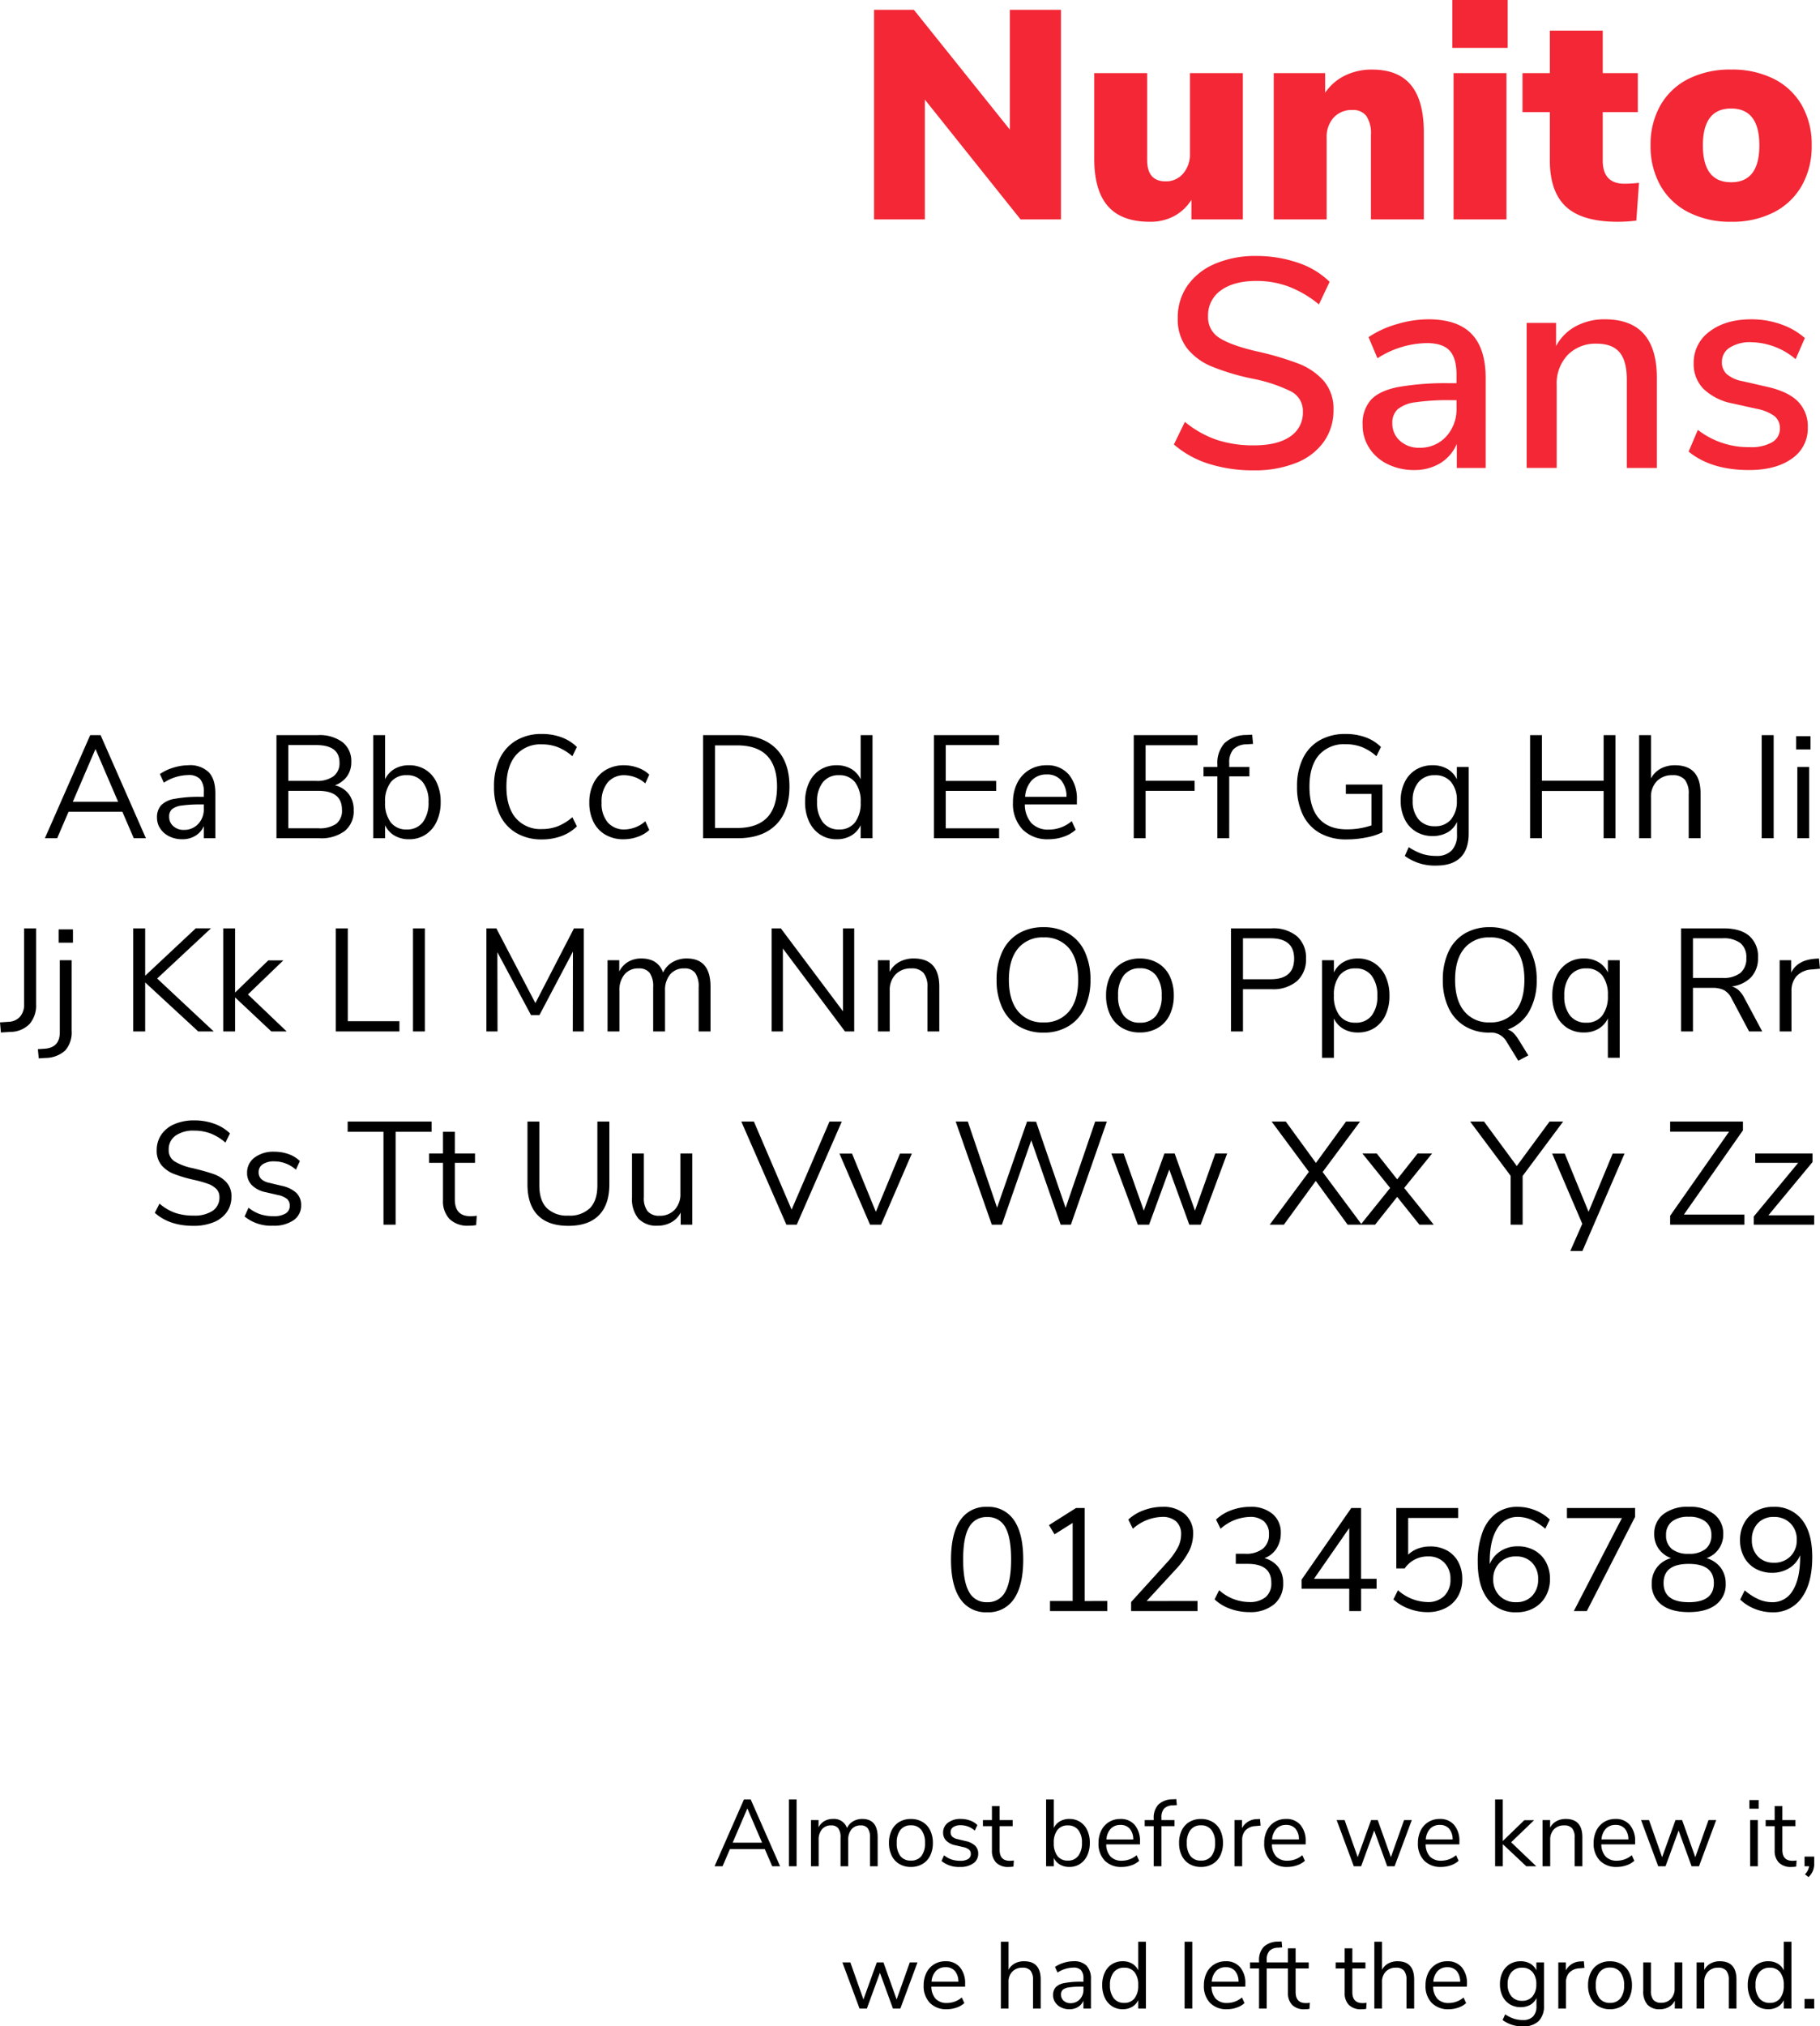
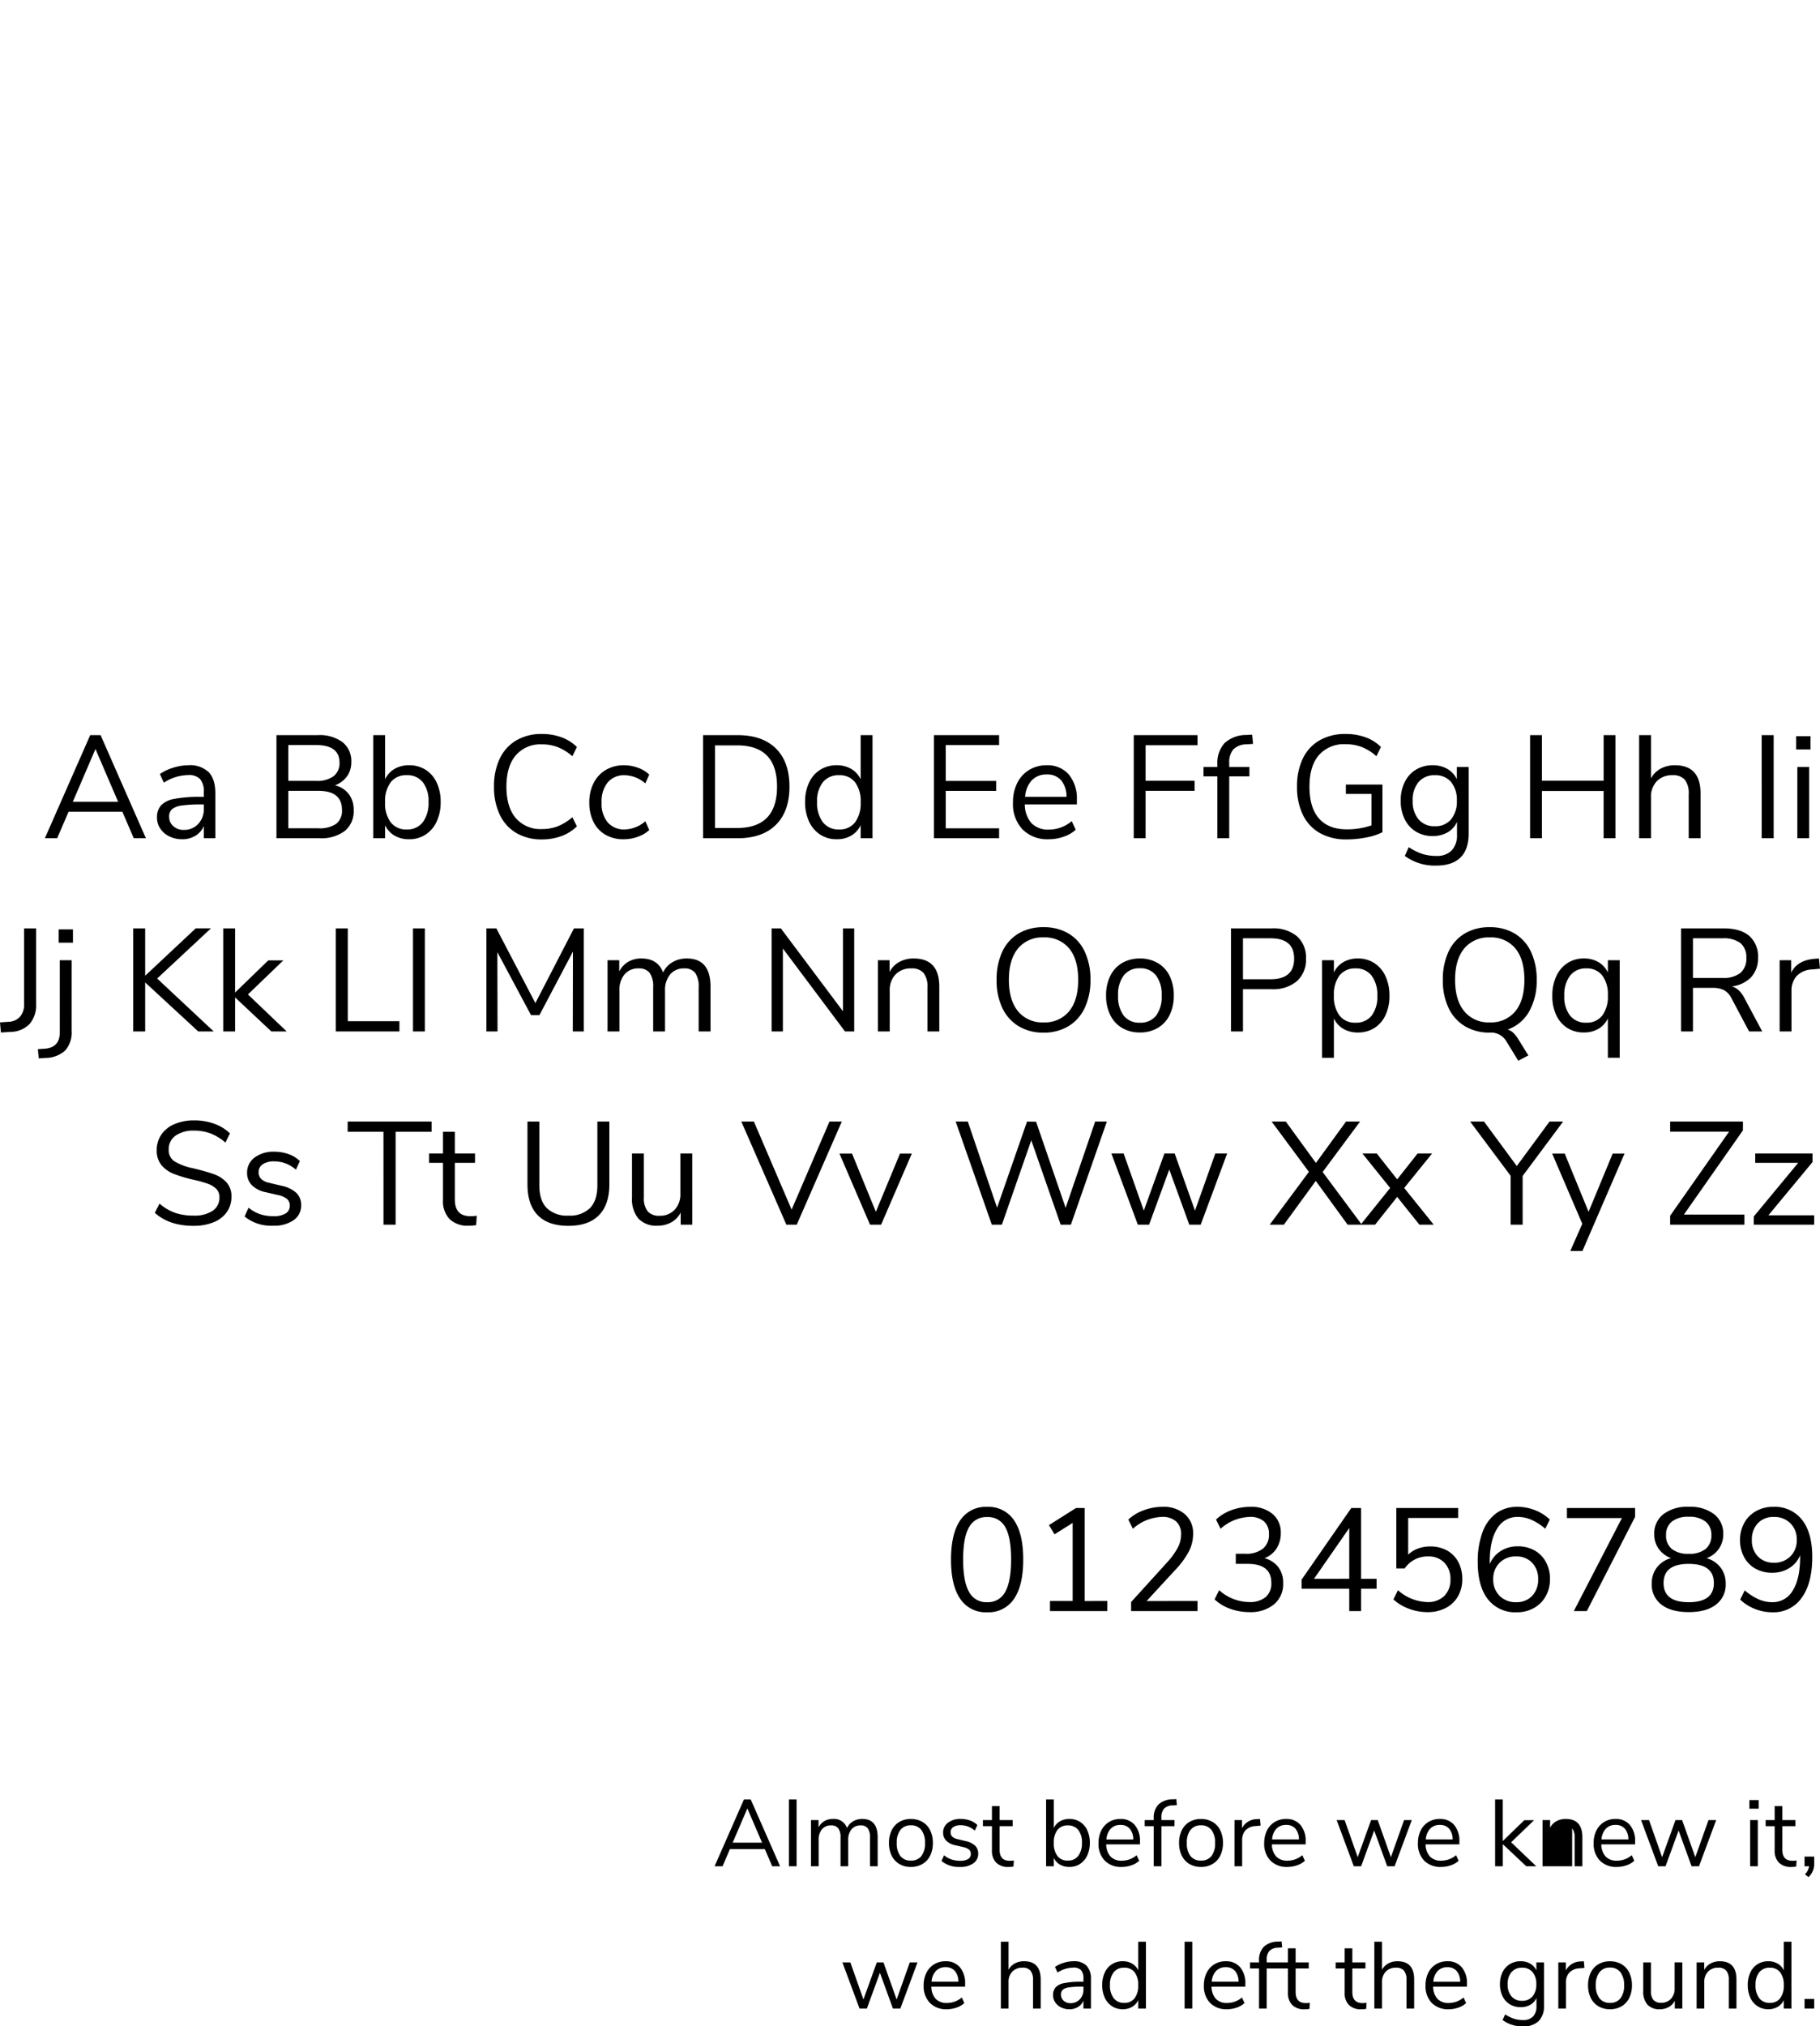
<svg xmlns="http://www.w3.org/2000/svg" width="460.613" height="512.651" viewBox="0 0 460.613 512.651">
  <defs>
    <style>.a{fill:#f32735;}</style>
  </defs>
  <g transform="translate(-5409.028 2765.359)">
-     <path class="a" d="M-192.173-53.026V0H-202.4l-24.219-30.311V0h-12.862V-53.026H-229.4l24.294,30.311V-53.026Zm46.031,16.021V0h-13.012V-4.964a11.769,11.769,0,0,1-4.4,4.137A12.79,12.79,0,0,1-169.684.6q-7.145,0-10.605-3.949t-3.46-12V-37.005h13.388v21.963q0,5.415,4.663,5.415a5.657,5.657,0,0,0,4.438-1.956,7.434,7.434,0,0,0,1.73-5.115V-37.005Zm32.718-.9q6.619,0,9.853,3.949t3.234,12V0h-13.388V-21.361a7.9,7.9,0,0,0-1.166-4.814,4.15,4.15,0,0,0-3.5-1.5,6.177,6.177,0,0,0-4.776,1.918,7.3,7.3,0,0,0-1.768,5.152V0h-13.388V-37.005h13.012v4.964a12.827,12.827,0,0,1,5.039-4.362A15.4,15.4,0,0,1-113.423-37.908Zm20.609.9h13.388V0H-92.814Zm13.689-18.5V-43.4h-13.99v-12.11ZM-49.566-9.026a33.639,33.639,0,0,0,3.686-.226L-46.558.3a37.6,37.6,0,0,1-4.663.3q-9.026,0-13.125-3.8t-4.1-11.771V-27.152h-6.92v-9.853h6.92V-47.761h13.388v10.756h8.875v9.853h-8.875v12.26Q-55.057-9.026-49.566-9.026Zm27,9.627A23.2,23.2,0,0,1-33.282-1.768,17.006,17.006,0,0,1-40.428-8.5a20.093,20.093,0,0,1-2.52-10.229,19.887,19.887,0,0,1,2.52-10.192,16.886,16.886,0,0,1,7.108-6.656,23.449,23.449,0,0,1,10.756-2.332,23.449,23.449,0,0,1,10.756,2.332A16.886,16.886,0,0,1-4.7-28.92a19.887,19.887,0,0,1,2.52,10.192A20.093,20.093,0,0,1-4.7-8.5a17.057,17.057,0,0,1-7.108,6.732A23.138,23.138,0,0,1-22.564.6Zm0-10q7.145,0,7.145-9.327t-7.145-9.327q-7.145,0-7.145,9.327T-22.564-9.4ZM-143.434,63.486a36.859,36.859,0,0,1-11.32-1.655,24.625,24.625,0,0,1-8.838-4.889l2.783-5.716a25.961,25.961,0,0,0,8.086,4.55,29.513,29.513,0,0,0,9.364,1.391q5.942,0,9.176-2.219a7.173,7.173,0,0,0,3.234-6.28,5.537,5.537,0,0,0-3.009-5.152,38.192,38.192,0,0,0-9.627-3.2,58.041,58.041,0,0,1-10.38-3.084,15.479,15.479,0,0,1-6.356-4.7,12.007,12.007,0,0,1-2.294-7.559,14.058,14.058,0,0,1,2.444-8.2,16.122,16.122,0,0,1,6.957-5.528,25.669,25.669,0,0,1,10.455-1.993,32.075,32.075,0,0,1,10.492,1.692,20.753,20.753,0,0,1,8.086,4.851l-2.708,5.716a27.266,27.266,0,0,0-7.559-4.475,23.062,23.062,0,0,0-8.236-1.467q-5.716,0-8.988,2.369a7.67,7.67,0,0,0-3.272,6.581,6.071,6.071,0,0,0,2.858,5.453q2.858,1.843,9.176,3.347a75.883,75.883,0,0,1,10.718,3.121,16.449,16.449,0,0,1,6.544,4.438,10.8,10.8,0,0,1,2.444,7.333,13.591,13.591,0,0,1-2.444,8.048,15.578,15.578,0,0,1-6.995,5.34A28.171,28.171,0,0,1-143.434,63.486Zm44.226-38.209q7.371,0,10.944,3.686t3.573,11.207V62.884h-7.3V56.792a10.524,10.524,0,0,1-4.25,4.927,12.545,12.545,0,0,1-6.581,1.692,14.9,14.9,0,0,1-6.619-1.467,11.369,11.369,0,0,1-4.7-4.1,10.621,10.621,0,0,1-1.692-5.867,9.034,9.034,0,0,1,2.068-6.28q2.068-2.294,6.845-3.272a68.751,68.751,0,0,1,13.125-.978h1.73V39.267q0-4.212-1.768-6.092t-5.754-1.88a23.68,23.68,0,0,0-12.486,3.836l-2.256-5.34a24.852,24.852,0,0,1,7.108-3.272A28.088,28.088,0,0,1-99.208,25.277Zm-2.256,32.493a8.845,8.845,0,0,0,6.769-2.821,10.213,10.213,0,0,0,2.632-7.258V45.735h-1.354a58.6,58.6,0,0,0-9.026.526,8.855,8.855,0,0,0-4.513,1.768,4.6,4.6,0,0,0-1.354,3.573,5.738,5.738,0,0,0,1.918,4.4A6.984,6.984,0,0,0-101.464,57.769ZM-54.53,25.277q13.163,0,13.163,14.817v22.79h-7.6V40.47q0-4.663-1.843-6.845t-5.754-2.181A9.82,9.82,0,0,0-63.932,34.3a10.526,10.526,0,0,0-2.783,7.672v20.91h-7.6v-36.7h7.446v5.867a12.2,12.2,0,0,1,5.039-5.039A15.223,15.223,0,0,1-54.53,25.277ZM-18.051,63.41q-9.552,0-15.269-4.663l2.332-5.491a20.9,20.9,0,0,0,13.163,4.362,10.577,10.577,0,0,0,5.641-1.241,3.92,3.92,0,0,0,1.956-3.5A3.849,3.849,0,0,0-11.545,49.8a11.058,11.058,0,0,0-4.55-1.88l-6.092-1.354a14.6,14.6,0,0,1-7.371-3.686,8.909,8.909,0,0,1-2.482-6.468,9.672,9.672,0,0,1,4.024-8.048q4.024-3.084,10.568-3.084A22.315,22.315,0,0,1-10,26.518a18.2,18.2,0,0,1,6.092,3.5l-2.332,5.34A17.872,17.872,0,0,0-17.45,31.068,9.589,9.589,0,0,0-22.9,32.422,4.234,4.234,0,0,0-24.9,36.108a3.987,3.987,0,0,0,1.241,3.046,8.406,8.406,0,0,0,3.949,1.768l6.243,1.429q5.34,1.2,7.822,3.723a8.975,8.975,0,0,1,2.482,6.581,9.182,9.182,0,0,1-4.024,7.86Q-11.207,63.41-18.051,63.41Z" transform="translate(5869.714 -2709.851)" />
    <path d="M-429.718-6.7h-13.616L-446.22,0h-3.108l11.47-26.085h2.627L-423.761,0h-3.071Zm-1.073-2.516-5.735-13.357-5.735,13.357Zm17.8-9.25a6.791,6.791,0,0,1,5.124,1.758q1.684,1.757,1.684,5.346V0h-2.923V-3.071a5.293,5.293,0,0,1-2.146,2.46,6.325,6.325,0,0,1-3.33.869,7.286,7.286,0,0,1-3.2-.7A5.719,5.719,0,0,1-420.1-2.4a4.847,4.847,0,0,1-.851-2.775,4.506,4.506,0,0,1,1.036-3.164,6.285,6.285,0,0,1,3.4-1.628,33.633,33.633,0,0,1,6.586-.5h.814v-1.221a4.786,4.786,0,0,0-.925-3.274,3.877,3.877,0,0,0-3-1.017,11.544,11.544,0,0,0-6.179,1.924l-1-2.183a11.816,11.816,0,0,1,3.385-1.609A12.97,12.97,0,0,1-412.994-18.463Zm-1.184,16.354a4.808,4.808,0,0,0,3.645-1.5,5.382,5.382,0,0,0,1.424-3.867V-8.547h-.666a33.118,33.118,0,0,0-4.958.278,4.819,4.819,0,0,0-2.423.925,2.429,2.429,0,0,0-.721,1.905,3.064,3.064,0,0,0,1.054,2.387A3.82,3.82,0,0,0-414.178-2.109Zm38.258-11.285a6.21,6.21,0,0,1,3.5,2.22,6.524,6.524,0,0,1,1.24,4.07,6.4,6.4,0,0,1-2.257,5.273A9.917,9.917,0,0,1-379.842,0H-390.72V-26.085h10.471A9.777,9.777,0,0,1-374-24.309a6.074,6.074,0,0,1,2.22,5.032,6.043,6.043,0,0,1-1.091,3.626A6.448,6.448,0,0,1-375.92-13.394Zm-11.8-1.11h7.03a7.027,7.027,0,0,0,4.422-1.184,4.124,4.124,0,0,0,1.5-3.441q0-4.44-5.92-4.44h-7.03Zm7.585,11.988a7.4,7.4,0,0,0,4.533-1.128,4.183,4.183,0,0,0,1.462-3.534q0-4.81-5.994-4.81h-7.585v9.472Zm22.977-15.947a7.652,7.652,0,0,1,4.181,1.147,7.586,7.586,0,0,1,2.812,3.256,11.289,11.289,0,0,1,1,4.884,11.505,11.505,0,0,1-1,4.939A7.815,7.815,0,0,1-352.98-.925,7.474,7.474,0,0,1-357.161.259a7.127,7.127,0,0,1-3.681-.925,5.946,5.946,0,0,1-2.387-2.627V0h-3V-26.085h3v11.174a5.946,5.946,0,0,1,2.387-2.627A7.127,7.127,0,0,1-357.161-18.463Zm-.592,16.243a4.883,4.883,0,0,0,4.07-1.831,8.093,8.093,0,0,0,1.443-5.124,7.724,7.724,0,0,0-1.443-4.995,4.947,4.947,0,0,0-4.07-1.776,4.894,4.894,0,0,0-4.051,1.776A7.926,7.926,0,0,0-363.229-9.1,8.006,8.006,0,0,0-361.8-4.014,4.873,4.873,0,0,0-357.753-2.22ZM-323.565.3A12.473,12.473,0,0,1-330-1.314a10.557,10.557,0,0,1-4.2-4.625,16.172,16.172,0,0,1-1.462-7.122,16.051,16.051,0,0,1,1.462-7.1,10.577,10.577,0,0,1,4.2-4.606,12.473,12.473,0,0,1,6.438-1.61,14.227,14.227,0,0,1,4.958.833,10.966,10.966,0,0,1,3.922,2.46l-1.147,2.331a13.281,13.281,0,0,0-3.7-2.294,10.966,10.966,0,0,0-4-.7,8.2,8.2,0,0,0-6.642,2.794q-2.349,2.793-2.349,7.9,0,5.143,2.349,7.936a8.2,8.2,0,0,0,6.642,2.794,10.966,10.966,0,0,0,4-.7,13.281,13.281,0,0,0,3.7-2.294L-314.685-3a10.966,10.966,0,0,1-3.922,2.461A14.227,14.227,0,0,1-323.565.3Zm20.72-.037A9,9,0,0,1-307.47-.888a7.655,7.655,0,0,1-3.016-3.238,10.755,10.755,0,0,1-1.055-4.9,10.677,10.677,0,0,1,1.091-4.939,8.051,8.051,0,0,1,3.071-3.311,8.874,8.874,0,0,1,4.643-1.184,10.1,10.1,0,0,1,3.552.648,7.716,7.716,0,0,1,2.812,1.721l-1,2.22a8.19,8.19,0,0,0-5.18-2.072,5.4,5.4,0,0,0-4.329,1.813,7.611,7.611,0,0,0-1.554,5.106A7.4,7.4,0,0,0-306.878-4a5.449,5.449,0,0,0,4.329,1.776,8.19,8.19,0,0,0,5.18-2.072l1,2.22a8.287,8.287,0,0,1-2.886,1.7A10.473,10.473,0,0,1-302.845.259Zm20.091-26.344h8.769q6.253,0,9.676,3.385t3.422,9.638q0,6.253-3.422,9.657T-273.985,0h-8.769ZM-274.17-2.59q10.138,0,10.138-10.471,0-10.434-10.138-10.434h-5.55v20.9Zm34.3-23.495V0h-3V-3.293a5.946,5.946,0,0,1-2.386,2.627,7.128,7.128,0,0,1-3.682.925,7.474,7.474,0,0,1-4.181-1.184,7.815,7.815,0,0,1-2.812-3.312,11.5,11.5,0,0,1-1-4.939,11.289,11.289,0,0,1,1-4.884,7.586,7.586,0,0,1,2.812-3.256,7.652,7.652,0,0,1,4.181-1.147,7.128,7.128,0,0,1,3.682.925,5.946,5.946,0,0,1,2.386,2.627V-26.085ZM-248.344-2.22a4.873,4.873,0,0,0,4.051-1.794A8.006,8.006,0,0,0-242.868-9.1a7.926,7.926,0,0,0-1.424-5.069,4.894,4.894,0,0,0-4.051-1.776,5,5,0,0,0-4.089,1.776,7.655,7.655,0,0,0-1.462,4.995,8.02,8.02,0,0,0,1.462,5.124A4.935,4.935,0,0,0-248.344-2.22Zm24.013-23.865h16.5v2.516h-13.505V-14.5h12.765v2.516h-12.765v9.472h13.505V0h-16.5Zm36.186,17.538h-13.172a7.1,7.1,0,0,0,1.7,4.754,5.836,5.836,0,0,0,4.4,1.609,8.92,8.92,0,0,0,5.772-2.146l1,2.183a8.446,8.446,0,0,1-3.034,1.757,11.348,11.348,0,0,1-3.774.648,8.861,8.861,0,0,1-6.641-2.479,9.373,9.373,0,0,1-2.424-6.845,10.744,10.744,0,0,1,1.073-4.9,8.006,8.006,0,0,1,3.016-3.311,8.324,8.324,0,0,1,4.422-1.184,7.048,7.048,0,0,1,5.624,2.35,9.535,9.535,0,0,1,2.035,6.457Zm-7.622-7.585a5.021,5.021,0,0,0-3.792,1.48,6.763,6.763,0,0,0-1.684,4.181h10.471a6.409,6.409,0,0,0-1.369-4.2A4.591,4.591,0,0,0-195.767-16.132Zm22.015-9.953h16.132v2.553h-13.135v8.991h12.395v2.553h-12.395V0h-3Zm24.161,8.066h5.106v2.368h-5.106V0h-3V-15.651H-156.1v-2.368h3.515v-.592a7.513,7.513,0,0,1,1.794-5.439,8.1,8.1,0,0,1,5.532-2.072l1.48-.074.222,2.331-1.7.111a4.718,4.718,0,0,0-3.293,1.277,4.979,4.979,0,0,0-1.036,3.46Zm38.776,4.44V-1.517A15.308,15.308,0,0,1-114.867-.2a25.69,25.69,0,0,1-5.05.5,13.385,13.385,0,0,1-6.7-1.591,10.559,10.559,0,0,1-4.311-4.588,15.9,15.9,0,0,1-1.5-7.178,15.971,15.971,0,0,1,1.48-7.141,10.51,10.51,0,0,1,4.255-4.588,12.944,12.944,0,0,1,6.549-1.591,14.652,14.652,0,0,1,5.032.833,10.554,10.554,0,0,1,3.922,2.46l-1.147,2.331a12.815,12.815,0,0,0-3.718-2.331,11.33,11.33,0,0,0-4.089-.7,8.412,8.412,0,0,0-6.771,2.775q-2.368,2.775-2.368,7.955,0,5.291,2.405,8.048t7.03,2.756a18.993,18.993,0,0,0,6.253-1v-7.955h-6.475v-2.368Zm21.83-4.44v16.8q0,4.033-2.072,6.087T-97.2,6.919a12.78,12.78,0,0,1-7.955-2.442l1-2.22a14.59,14.59,0,0,0,3.4,1.7,11.435,11.435,0,0,0,3.552.518,5.19,5.19,0,0,0,3.922-1.387A5.629,5.629,0,0,0-91.945-.962V-4.144A5.644,5.644,0,0,1-94.332-1.48a7.481,7.481,0,0,1-3.793.925,7.941,7.941,0,0,1-4.2-1.11,7.506,7.506,0,0,1-2.849-3.145,10.374,10.374,0,0,1-1.017-4.7,10.374,10.374,0,0,1,1.017-4.7,7.506,7.506,0,0,1,2.849-3.145,7.941,7.941,0,0,1,4.2-1.11,7.3,7.3,0,0,1,3.737.925,5.915,5.915,0,0,1,2.405,2.627v-3.108ZM-97.532-3.034a5.085,5.085,0,0,0,4.07-1.72,7.057,7.057,0,0,0,1.48-4.754,7.056,7.056,0,0,0-1.462-4.717,5.073,5.073,0,0,0-4.089-1.72,5.185,5.185,0,0,0-4.126,1.72,6.94,6.94,0,0,0-1.5,4.717,7,7,0,0,0,1.5,4.754A5.185,5.185,0,0,0-97.532-3.034Zm45.695-23.051V0h-3V-11.951H-70.448V0h-3V-26.085h3v11.544h15.614V-26.085Zm15.059,7.622q6.475,0,6.475,7.141V0h-3V-11.137a5.585,5.585,0,0,0-.98-3.663,3.9,3.9,0,0,0-3.127-1.147,5.278,5.278,0,0,0-3.959,1.517,5.629,5.629,0,0,0-1.48,4.107V0h-3V-26.085h3v10.952a6.032,6.032,0,0,1,2.46-2.479A7.459,7.459,0,0,1-36.778-18.463Zm21.941-7.622H-11.8V0h-3.034Zm9.028,8.066h3V0h-3Zm3.33-7.807v3.367H-6.105v-3.367ZM-460.687,46.59l2.22-.148a4.06,4.06,0,0,0,2.867-1.313,4.7,4.7,0,0,0,1.017-3.2V22.8h3.034V41.965A7.161,7.161,0,0,1-453.213,47a6.823,6.823,0,0,1-4.847,2l-2.4.148Zm18.13,2.109a6.88,6.88,0,0,1-1.628,5,7.481,7.481,0,0,1-5.032,1.887l-1.665.111-.222-2.331,1.665-.111q3.885-.259,3.885-4.144V30.865h3Zm.333-25.641v3.367h-3.626V23.058Zm31.709,25.826-13.431-12.4v12.4h-3.034V22.8h3.034V34.787l12.8-11.988h3.848L-420.912,35.49l14.319,13.394Zm18.5,0-9.176-8.621v8.621h-3V22.8h3V39.042l8.4-8.14h3.811l-8.954,8.621,9.805,9.361ZM-375.7,22.8h3.034V46.294H-359.6v2.59h-16.1Zm19.536,0h3V48.884h-3Zm43.216,0V48.884h-2.775l.037-20.2-8.473,16.058H-326.3l-8.51-15.91.037,20.054h-2.812V22.8h2.516l9.879,18.907,9.768-18.907Zm26.085,7.622q5.994,0,5.994,7.141V48.884h-3V37.71a6.035,6.035,0,0,0-.869-3.626,3.28,3.28,0,0,0-2.794-1.147,4.423,4.423,0,0,0-3.552,1.517,6.176,6.176,0,0,0-1.295,4.144V48.884h-3V37.71a5.926,5.926,0,0,0-.888-3.645,3.359,3.359,0,0,0-2.812-1.128,4.423,4.423,0,0,0-3.552,1.517,6.176,6.176,0,0,0-1.295,4.144V48.884h-3V30.865h2.96v2.849a5.853,5.853,0,0,1,2.257-2.442,6.432,6.432,0,0,1,3.33-.851q4.181,0,5.513,3.552a5.842,5.842,0,0,1,2.368-2.609A6.972,6.972,0,0,1-286.861,30.421ZM-244.5,22.8V48.884h-2.331L-262.552,27.9V48.884H-265.4V22.8h2.331l15.725,20.979V22.8Zm15.059,7.622q6.475,0,6.475,7.141V48.884h-3V37.747a5.585,5.585,0,0,0-.98-3.663,3.9,3.9,0,0,0-3.126-1.147,5.278,5.278,0,0,0-3.959,1.517,5.629,5.629,0,0,0-1.48,4.107V48.884h-3V30.865h2.96v2.96a6.067,6.067,0,0,1,2.479-2.534A7.437,7.437,0,0,1-229.437,30.421Zm32.856,18.759a11.922,11.922,0,0,1-6.309-1.628,10.686,10.686,0,0,1-4.126-4.625,16.133,16.133,0,0,1-1.443-7.067,16.53,16.53,0,0,1,1.424-7.123,10.438,10.438,0,0,1,4.107-4.625,12.1,12.1,0,0,1,6.346-1.61,12.1,12.1,0,0,1,6.345,1.61,10.438,10.438,0,0,1,4.107,4.625,16.436,16.436,0,0,1,1.424,7.085,16.255,16.255,0,0,1-1.443,7.086,10.666,10.666,0,0,1-4.125,4.643A11.922,11.922,0,0,1-196.581,49.18Zm0-2.59a7.919,7.919,0,0,0,6.456-2.794q2.313-2.793,2.313-7.973t-2.294-7.955a7.931,7.931,0,0,0-6.475-2.775,7.919,7.919,0,0,0-6.456,2.794q-2.313,2.793-2.312,7.936t2.313,7.955A7.9,7.9,0,0,0-196.581,46.59Zm24.383,2.553a8.675,8.675,0,0,1-4.5-1.147,7.644,7.644,0,0,1-3-3.274,10.989,10.989,0,0,1-1.055-4.94,10.989,10.989,0,0,1,1.055-4.939,7.644,7.644,0,0,1,3-3.274,8.675,8.675,0,0,1,4.5-1.147,8.774,8.774,0,0,1,4.514,1.147,7.609,7.609,0,0,1,3.016,3.274,10.989,10.989,0,0,1,1.055,4.939,10.989,10.989,0,0,1-1.055,4.94A7.609,7.609,0,0,1-167.684,48,8.774,8.774,0,0,1-172.2,49.143Zm0-2.479a4.959,4.959,0,0,0,4.089-1.757,7.979,7.979,0,0,0,1.424-5.125,7.933,7.933,0,0,0-1.443-5.088A4.925,4.925,0,0,0-172.2,32.9a4.925,4.925,0,0,0-4.07,1.794,7.933,7.933,0,0,0-1.443,5.088,7.992,7.992,0,0,0,1.425,5.106A4.936,4.936,0,0,0-172.2,46.664ZM-149.147,22.8h10.323a9.357,9.357,0,0,1,6.383,2,7.134,7.134,0,0,1,2.275,5.661,7.219,7.219,0,0,1-2.294,5.7,9.259,9.259,0,0,1-6.364,2.035h-7.289V48.884h-3.034Zm10.027,12.876q5.957,0,5.957-5.217,0-5.143-5.957-5.143h-6.993v10.36Zm22.089-5.254A7.474,7.474,0,0,1-112.85,31.6a7.815,7.815,0,0,1,2.812,3.312,11.5,11.5,0,0,1,1,4.939,11.258,11.258,0,0,1-1,4.9A7.651,7.651,0,0,1-112.832,48a7.628,7.628,0,0,1-4.2,1.147,7.128,7.128,0,0,1-3.681-.925,5.946,5.946,0,0,1-2.386-2.627v9.953h-3V30.865h3v3.108a5.946,5.946,0,0,1,2.386-2.627A7.128,7.128,0,0,1-117.031,30.421Zm-.592,16.243a4.947,4.947,0,0,0,4.07-1.776,7.788,7.788,0,0,0,1.443-5.032,8.028,8.028,0,0,0-1.443-5.088,4.883,4.883,0,0,0-4.07-1.831,4.894,4.894,0,0,0-4.051,1.776,7.926,7.926,0,0,0-1.424,5.069,8.006,8.006,0,0,0,1.424,5.088A4.873,4.873,0,0,0-117.623,46.664ZM-79.106,48.4a3.628,3.628,0,0,1,1.443.869,8.884,8.884,0,0,1,1.3,1.683l2.479,4-2.553,1.332-3.071-5a4.5,4.5,0,0,0-4.144-2.109,11.922,11.922,0,0,1-6.309-1.628,10.686,10.686,0,0,1-4.126-4.625,16.133,16.133,0,0,1-1.443-7.067,16.53,16.53,0,0,1,1.424-7.123A10.438,10.438,0,0,1-90,24.112a12.1,12.1,0,0,1,6.346-1.61,12.028,12.028,0,0,1,6.309,1.61,10.55,10.55,0,0,1,4.125,4.625,16.255,16.255,0,0,1,1.443,7.085,15.686,15.686,0,0,1-1.906,8.011A10.171,10.171,0,0,1-79.106,48.4Zm-13.32-12.58q0,5.143,2.313,7.955a7.9,7.9,0,0,0,6.457,2.812A7.919,7.919,0,0,0-77.2,43.8q2.312-2.793,2.313-7.973t-2.294-7.955a7.931,7.931,0,0,0-6.475-2.775,7.919,7.919,0,0,0-6.457,2.794Q-92.426,30.68-92.426,35.823Zm41.662-4.958V55.544h-3V45.591a5.946,5.946,0,0,1-2.387,2.627,7.128,7.128,0,0,1-3.681.925A7.628,7.628,0,0,1-64.028,48a7.651,7.651,0,0,1-2.794-3.237,11.258,11.258,0,0,1-1-4.9,11.5,11.5,0,0,1,1-4.939A7.815,7.815,0,0,1-64.01,31.6a7.474,7.474,0,0,1,4.181-1.184,7.128,7.128,0,0,1,3.681.925,5.946,5.946,0,0,1,2.387,2.627V30.865Zm-8.473,15.8a4.873,4.873,0,0,0,4.052-1.794,8.006,8.006,0,0,0,1.424-5.088,7.926,7.926,0,0,0-1.424-5.069,4.894,4.894,0,0,0-4.052-1.776,4.935,4.935,0,0,0-4.088,1.831,7.955,7.955,0,0,0-1.462,5.088,7.719,7.719,0,0,0,1.462,5.032A5,5,0,0,0-59.237,46.664Zm44.548,2.22h-3.33l-4.44-8.362a4.827,4.827,0,0,0-1.906-2.09,6.459,6.459,0,0,0-2.978-.574h-4.884V48.884h-3V22.8h10.73q4.255,0,6.493,1.887a6.85,6.85,0,0,1,2.238,5.55,6.952,6.952,0,0,1-1.72,4.9,8.051,8.051,0,0,1-4.9,2.349,4.382,4.382,0,0,1,1.758,1,7.064,7.064,0,0,1,1.387,1.887ZM-24.753,35.342a6.925,6.925,0,0,0,4.532-1.258,4.7,4.7,0,0,0,1.5-3.811,4.565,4.565,0,0,0-1.48-3.737,7.064,7.064,0,0,0-4.551-1.221h-7.474V35.342ZM-.074,33.011l-1.961.185A5.689,5.689,0,0,0-6.05,34.935,5.512,5.512,0,0,0-7.289,38.6V48.884h-3V30.865h2.923V34.01q1.517-3.145,5.957-3.515l1.073-.074ZM-411.736,98.064q-6.1,0-9.768-3.293l1.184-2.331a12.512,12.512,0,0,0,3.94,2.331,14.208,14.208,0,0,0,4.681.7,8.228,8.228,0,0,0,4.847-1.221,3.988,3.988,0,0,0,1.7-3.441,2.854,2.854,0,0,0-.814-2.109,5.736,5.736,0,0,0-2.146-1.295,32.219,32.219,0,0,0-3.589-1,34.981,34.981,0,0,1-4.977-1.48,7.747,7.747,0,0,1-3.145-2.22,5.7,5.7,0,0,1-1.2-3.774,6.86,6.86,0,0,1,1.165-3.94,7.533,7.533,0,0,1,3.33-2.664,12.451,12.451,0,0,1,5.013-.944,14.719,14.719,0,0,1,5.051.851,10.924,10.924,0,0,1,3.977,2.442l-1.147,2.331a12.708,12.708,0,0,0-3.755-2.312,11.556,11.556,0,0,0-4.125-.722,7.832,7.832,0,0,0-4.755,1.276,4.191,4.191,0,0,0-1.72,3.571,3.314,3.314,0,0,0,1.517,2.96,14.463,14.463,0,0,0,4.588,1.7q3.367.814,5.291,1.5a7.921,7.921,0,0,1,3.2,2.053,5.156,5.156,0,0,1,1.277,3.663,6.6,6.6,0,0,1-1.166,3.885,7.439,7.439,0,0,1-3.348,2.572A13.247,13.247,0,0,1-411.736,98.064Zm20.165-.037a10.574,10.574,0,0,1-7.215-2.331l1-2.22a9.655,9.655,0,0,0,2.941,1.646,10.677,10.677,0,0,0,3.385.5,5.624,5.624,0,0,0,3.052-.684,2.218,2.218,0,0,0,1.055-1.979,2.169,2.169,0,0,0-.7-1.7,5.3,5.3,0,0,0-2.331-1l-3.034-.7a6.879,6.879,0,0,1-3.515-1.776,4.289,4.289,0,0,1-1.221-3.108,4.7,4.7,0,0,1,1.887-3.885,7.931,7.931,0,0,1,5.032-1.48,10.549,10.549,0,0,1,3.589.611,7.578,7.578,0,0,1,2.849,1.757l-1,2.183a8.212,8.212,0,0,0-5.439-2.109,5.16,5.16,0,0,0-2.942.722,2.307,2.307,0,0,0-1.054,2.017,2.325,2.325,0,0,0,.647,1.72,4.293,4.293,0,0,0,2.09.98l3.071.74a7.785,7.785,0,0,1,3.737,1.795,4.2,4.2,0,0,1,1.221,3.127,4.454,4.454,0,0,1-1.906,3.774A8.583,8.583,0,0,1-391.571,98.027Zm27.935-23.754H-372.7v-2.59h21.238v2.59h-9.1v23.5h-3.071Zm21.978,21.349a12.037,12.037,0,0,0,1.628-.111l-.148,2.368a10.814,10.814,0,0,1-1.85.148,6.522,6.522,0,0,1-4.9-1.7,6.528,6.528,0,0,1-1.647-4.736V82.117h-3.515V79.749h3.515V74.273h3v5.476h5.106v2.368h-5.106v9.25Q-345.58,95.622-341.658,95.622Zm24.827,2.442q-5.106,0-7.733-2.664t-2.627-7.844V71.683h3V87.815q0,3.811,1.868,5.735a7.32,7.32,0,0,0,5.495,1.924,7.256,7.256,0,0,0,5.476-1.924q1.85-1.924,1.85-5.735V71.683h3.034V87.556q0,5.143-2.646,7.826T-316.831,98.064Zm31.339-18.315V97.768h-2.923V94.7a5.865,5.865,0,0,1-2.387,2.479,7.015,7.015,0,0,1-3.46.851,6.216,6.216,0,0,1-4.847-1.795,7.663,7.663,0,0,1-1.628-5.31V79.749h3v11.1a5.376,5.376,0,0,0,.962,3.534,3.775,3.775,0,0,0,3.034,1.129,4.985,4.985,0,0,0,3.811-1.536,5.676,5.676,0,0,0,1.443-4.051V79.749Zm37.851-8.066-11.4,26.085h-2.627l-11.4-26.085h3.182l9.546,22.274,9.583-22.274Zm17.723,8.1-7.77,17.982H-240.5l-7.733-17.982h3.182l6.031,14.726,6.105-14.726Zm49.358-8.1-9.1,26.085h-2.59l-7.437-21.349-7.437,21.349h-2.553l-9.139-26.085h3.071l7.4,21.793,7.585-21.793,2.294.037,7.474,21.793,7.474-21.83Zm30.451,8.066-6.7,18.019h-2.886l-5.069-13.949-5.106,13.949h-2.849l-6.7-18.019h3.108l5.106,14.467,5.217-14.467h2.59l5.143,14.467,5.143-14.467Zm34.077,18.019h-3.589L-127.687,86.7l-8.066,11.063h-3.589l9.916-13.357-9.435-12.728h3.589l7.622,10.471,7.622-10.471h3.552l-9.472,12.765Zm18.2,0h-3.626l-5.624-7.03-5.587,7.03h-3.663l7.474-9.287-7.03-8.732h3.626l5.18,6.549,5.18-6.549h3.663l-7.067,8.732Zm22.5-12.321V97.768h-3.034V85.41L-88.615,71.683H-85.1l8.288,11.248,8.288-11.248h3.441Zm25.789-5.661L-60.2,104.428H-63.27l3.034-6.882-7.622-17.76h3.182l6.031,14.726,6.1-14.726ZM-19.2,95.215v2.553H-38V95.511l14.911-21.275H-38V71.683h18.426V73.9L-34.521,95.215Zm17.649.185v2.368H-16.835V95.7L-5.587,82.117H-16.465V79.749h14.5v2.183L-13.135,95.4ZM-210.863,195.831a7.73,7.73,0,0,1-6.808-3.4q-2.331-3.4-2.331-9.916,0-6.549,2.331-9.953a7.73,7.73,0,0,1,6.808-3.4,7.744,7.744,0,0,1,6.808,3.385q2.331,3.386,2.331,9.934t-2.331,9.953A7.73,7.73,0,0,1-210.863,195.831Zm0-2.553a4.91,4.91,0,0,0,4.588-2.627q1.48-2.627,1.48-8.177,0-5.587-1.462-8.158a4.921,4.921,0,0,0-4.606-2.572,4.923,4.923,0,0,0-4.588,2.59q-1.48,2.59-1.48,8.14t1.48,8.177A4.91,4.91,0,0,0-210.863,193.278Zm30.414-.3v2.553h-14.5v-2.553h5.735V173.224l-4.588,2.886-1.406-2.331,6.845-4.329h2.183v23.532Zm22.829,0v2.553h-16.8v-2.294l9.139-10.064a18.123,18.123,0,0,0,2.683-3.718,7.277,7.277,0,0,0,.832-3.312,4.231,4.231,0,0,0-1.258-3.293,5.084,5.084,0,0,0-3.552-1.147,11.562,11.562,0,0,0-7.4,3l-1.147-2.331a11.22,11.22,0,0,1,3.9-2.35,13.507,13.507,0,0,1,4.717-.869A8.264,8.264,0,0,1-160.82,171a6.334,6.334,0,0,1,2.091,5,9.7,9.7,0,0,1-1.018,4.329,20.734,20.734,0,0,1-3.349,4.625l-7.4,8.029Zm16.946-10.841a6.534,6.534,0,0,1,3.515,2.275,6.512,6.512,0,0,1,1.221,4.051,6.663,6.663,0,0,1-2.312,5.365,9.383,9.383,0,0,1-6.271,1.961,14.024,14.024,0,0,1-4.847-.851,11.125,11.125,0,0,1-3.922-2.368l1.147-2.331a11.531,11.531,0,0,0,7.548,3A6.307,6.307,0,0,0-140.378,192a4.54,4.54,0,0,0,1.443-3.645q0-4.773-5.994-4.773h-3v-2.553h2.4a6.827,6.827,0,0,0,4.44-1.277,4.491,4.491,0,0,0,1.554-3.682,4.124,4.124,0,0,0-1.258-3.237,5.2,5.2,0,0,0-3.589-1.129,11.562,11.562,0,0,0-7.4,3l-1.147-2.331a11.183,11.183,0,0,1,3.885-2.368,13.614,13.614,0,0,1,4.773-.851,8.371,8.371,0,0,1,5.642,1.794,6.039,6.039,0,0,1,2.091,4.829,7.081,7.081,0,0,1-1.092,3.94A6.1,6.1,0,0,1-140.674,182.141Zm28.379,7.733h-3.922v5.661h-3v-5.661h-12.062V187.58l12.58-18.13h2.479v17.908h3.922Zm-6.919-2.516V174.519l-8.917,12.839Zm20.461-8.177a8.611,8.611,0,0,1,4.311,1.036,7.133,7.133,0,0,1,2.83,2.9,9,9,0,0,1,1,4.311A8.562,8.562,0,0,1-91.7,191.8a7.562,7.562,0,0,1-3.09,2.941,9.847,9.847,0,0,1-4.662,1.055,13.207,13.207,0,0,1-4.681-.87,11.694,11.694,0,0,1-3.9-2.35l1.147-2.331a11.6,11.6,0,0,0,7.437,3,5.8,5.8,0,0,0,4.292-1.554,5.7,5.7,0,0,0,1.554-4.218,5.767,5.767,0,0,0-1.535-4.181,5.42,5.42,0,0,0-4.088-1.591,7.012,7.012,0,0,0-5.957,3.034H-107.3V169.45h15.651v2.516H-104.3v9.287a7.106,7.106,0,0,1,2.46-1.536A8.7,8.7,0,0,1-98.753,179.181Zm22.2-.037a8.484,8.484,0,0,1,4.218,1.036,7.314,7.314,0,0,1,2.886,2.923,8.848,8.848,0,0,1,1.036,4.329,8.735,8.735,0,0,1-1.073,4.329,7.614,7.614,0,0,1-3,3,8.735,8.735,0,0,1-4.329,1.073,8.73,8.73,0,0,1-7.308-3.293q-2.571-3.293-2.572-9.4a21.158,21.158,0,0,1,1.2-7.548,10.274,10.274,0,0,1,3.46-4.792,8.916,8.916,0,0,1,5.4-1.646,12.076,12.076,0,0,1,4.4.832,11.354,11.354,0,0,1,3.774,2.387L-69.6,174.7a14.489,14.489,0,0,0-3.534-2.275,8.614,8.614,0,0,0-3.423-.722,5.863,5.863,0,0,0-5.235,2.979q-1.868,2.979-1.868,8.417v.555a7.007,7.007,0,0,1,2.738-3.293A7.857,7.857,0,0,1-76.553,179.144Zm-.407,14.134a5.313,5.313,0,0,0,4.033-1.591,5.858,5.858,0,0,0,1.517-4.218,5.767,5.767,0,0,0-1.535-4.181A5.373,5.373,0,0,0-77,181.7a5.633,5.633,0,0,0-4.162,1.609,5.633,5.633,0,0,0-1.609,4.163,5.68,5.68,0,0,0,1.609,4.2A5.68,5.68,0,0,0-76.96,193.278Zm30.081-23.828v2.257l-12.21,23.828h-3.293L-50.209,172H-64.121V169.45Zm18.093,12.691a6.8,6.8,0,0,1,3.571,2.4,6.59,6.59,0,0,1,1.276,4.07,6.315,6.315,0,0,1-2.442,5.273q-2.442,1.906-6.919,1.906t-6.919-1.906a6.315,6.315,0,0,1-2.442-5.273,6.585,6.585,0,0,1,1.3-4.107,6.7,6.7,0,0,1,3.589-2.368,6.6,6.6,0,0,1-3.108-2.331,6.221,6.221,0,0,1-1.147-3.737,6.152,6.152,0,0,1,2.313-5.05,9.949,9.949,0,0,1,6.419-1.868,9.949,9.949,0,0,1,6.42,1.868,6.152,6.152,0,0,1,2.313,5.05,6.3,6.3,0,0,1-1.147,3.756A6.35,6.35,0,0,1-28.786,182.141ZM-39.035,176.3a4.322,4.322,0,0,0,1.462,3.515,6.515,6.515,0,0,0,4.273,1.221,6.515,6.515,0,0,0,4.274-1.221,4.322,4.322,0,0,0,1.462-3.515,4.193,4.193,0,0,0-1.462-3.4A6.515,6.515,0,0,0-33.3,171.67a6.515,6.515,0,0,0-4.273,1.221A4.193,4.193,0,0,0-39.035,176.3Zm5.735,16.983q6.364,0,6.364-4.847t-6.364-4.847q-6.364,0-6.364,4.847T-33.3,193.278Zm21.386-24.124a8.73,8.73,0,0,1,7.307,3.293q2.572,3.293,2.572,9.4,0,6.623-2.664,10.3a8.658,8.658,0,0,1-7.437,3.682A11.98,11.98,0,0,1-16.5,195a11.354,11.354,0,0,1-3.774-2.387l1.147-2.331a14.489,14.489,0,0,0,3.534,2.275,8.614,8.614,0,0,0,3.422.721A5.821,5.821,0,0,0-6.956,190.3q1.85-2.979,1.85-8.417V181.4a6.773,6.773,0,0,1-2.757,3.256,8,8,0,0,1-4.311,1.184,8.484,8.484,0,0,1-4.218-1.036,7.314,7.314,0,0,1-2.886-2.923,8.848,8.848,0,0,1-1.036-4.329,8.735,8.735,0,0,1,1.073-4.329,7.614,7.614,0,0,1,3-3A8.735,8.735,0,0,1-11.914,169.154Zm.185,14.134a5.632,5.632,0,0,0,4.163-1.61,5.632,5.632,0,0,0,1.609-4.162,5.68,5.68,0,0,0-1.609-4.2,5.68,5.68,0,0,0-4.2-1.609A5.313,5.313,0,0,0-15.8,173.3a5.859,5.859,0,0,0-1.517,4.218,5.753,5.753,0,0,0,1.536,4.2A5.407,5.407,0,0,0-11.729,183.288Z" transform="translate(5869.715 -2553.289)" />
-     <path d="M-267.12-4.344h-8.832L-277.824,0h-2.016l7.44-16.92h1.7L-263.256,0h-1.992Zm-.7-1.632-3.72-8.664-3.72,8.664Zm6.792-10.944h1.944V0h-1.944Zm18.576,4.944q3.888,0,3.888,4.632V0H-240.5V-7.248a3.915,3.915,0,0,0-.564-2.352,2.128,2.128,0,0,0-1.812-.744,2.869,2.869,0,0,0-2.3.984,4.006,4.006,0,0,0-.84,2.688V0h-1.944V-7.248a3.844,3.844,0,0,0-.576-2.364,2.179,2.179,0,0,0-1.824-.732,2.869,2.869,0,0,0-2.3.984,4.006,4.006,0,0,0-.84,2.688V0h-1.944V-11.688h1.92V-9.84a3.8,3.8,0,0,1,1.464-1.584,4.172,4.172,0,0,1,2.16-.552,3.444,3.444,0,0,1,3.576,2.3,3.789,3.789,0,0,1,1.536-1.692A4.523,4.523,0,0,1-242.448-11.976ZM-230.16.168a5.627,5.627,0,0,1-2.916-.744A4.958,4.958,0,0,1-235.02-2.7a7.128,7.128,0,0,1-.684-3.2,7.128,7.128,0,0,1,.684-3.2,4.958,4.958,0,0,1,1.944-2.124,5.627,5.627,0,0,1,2.916-.744,5.691,5.691,0,0,1,2.928.744,4.936,4.936,0,0,1,1.956,2.124,7.128,7.128,0,0,1,.684,3.2,7.128,7.128,0,0,1-.684,3.2,4.936,4.936,0,0,1-1.956,2.124A5.691,5.691,0,0,1-230.16.168Zm0-1.608a3.216,3.216,0,0,0,2.652-1.14,5.176,5.176,0,0,0,.924-3.324,5.146,5.146,0,0,0-.936-3.3,3.2,3.2,0,0,0-2.64-1.164A3.2,3.2,0,0,0-232.8-9.2a5.146,5.146,0,0,0-.936,3.3,5.184,5.184,0,0,0,.924,3.312A3.2,3.2,0,0,0-230.16-1.44ZM-217.728.168a6.859,6.859,0,0,1-4.68-1.512l.648-1.44a6.263,6.263,0,0,0,1.908,1.068,6.926,6.926,0,0,0,2.2.324,3.648,3.648,0,0,0,1.98-.444,1.438,1.438,0,0,0,.684-1.284,1.407,1.407,0,0,0-.456-1.1,3.438,3.438,0,0,0-1.512-.648l-1.968-.456a4.462,4.462,0,0,1-2.28-1.152A2.782,2.782,0,0,1-222-8.5a3.049,3.049,0,0,1,1.224-2.52,5.144,5.144,0,0,1,3.264-.96,6.843,6.843,0,0,1,2.328.4,4.915,4.915,0,0,1,1.848,1.14l-.648,1.416a5.327,5.327,0,0,0-3.528-1.368,3.347,3.347,0,0,0-1.908.468,1.5,1.5,0,0,0-.684,1.308,1.508,1.508,0,0,0,.42,1.116,2.785,2.785,0,0,0,1.356.636l1.992.48a5.05,5.05,0,0,1,2.424,1.164,2.721,2.721,0,0,1,.792,2.028,2.889,2.889,0,0,1-1.236,2.448A5.567,5.567,0,0,1-217.728.168Zm12.576-1.56a7.807,7.807,0,0,0,1.056-.072l-.1,1.536a7.015,7.015,0,0,1-1.2.1,4.231,4.231,0,0,1-3.18-1.1,4.234,4.234,0,0,1-1.068-3.072v-6.144h-2.28v-1.536h2.28V-15.24h1.944v3.552h3.312v1.536H-207.7v6Q-207.7-1.392-205.152-1.392Zm15.1-10.584a4.964,4.964,0,0,1,2.712.744A4.921,4.921,0,0,1-185.52-9.12a7.323,7.323,0,0,1,.648,3.168,7.463,7.463,0,0,1-.648,3.2A5.069,5.069,0,0,1-187.344-.6a4.848,4.848,0,0,1-2.712.768,4.623,4.623,0,0,1-2.388-.6,3.857,3.857,0,0,1-1.548-1.7V0h-1.944V-16.92h1.944v7.248a3.857,3.857,0,0,1,1.548-1.7A4.623,4.623,0,0,1-190.056-11.976ZM-190.44-1.44a3.168,3.168,0,0,0,2.64-1.188,5.25,5.25,0,0,0,.936-3.324,5.01,5.01,0,0,0-.936-3.24,3.209,3.209,0,0,0-2.64-1.152,3.175,3.175,0,0,0-2.628,1.152,5.141,5.141,0,0,0-.924,3.288,5.193,5.193,0,0,0,.924,3.3A3.161,3.161,0,0,0-190.44-1.44Zm18.264-4.1h-8.544a4.6,4.6,0,0,0,1.1,3.084,3.785,3.785,0,0,0,2.856,1.044,5.786,5.786,0,0,0,3.744-1.392l.648,1.416a5.479,5.479,0,0,1-1.968,1.14,7.361,7.361,0,0,1-2.448.42,5.748,5.748,0,0,1-4.308-1.608,6.08,6.08,0,0,1-1.572-4.44,6.969,6.969,0,0,1,.7-3.18,5.193,5.193,0,0,1,1.956-2.148,5.4,5.4,0,0,1,2.868-.768,4.571,4.571,0,0,1,3.648,1.524,6.185,6.185,0,0,1,1.32,4.188Zm-4.944-4.92a3.257,3.257,0,0,0-2.46.96,4.387,4.387,0,0,0-1.092,2.712h6.792a4.157,4.157,0,0,0-.888-2.724A2.978,2.978,0,0,0-177.12-10.464Zm10.368-1.224h3.312v1.536h-3.312V0H-168.7V-10.152h-2.28v-1.536h2.28v-.384a4.873,4.873,0,0,1,1.164-3.528,5.255,5.255,0,0,1,3.588-1.344l.96-.048.144,1.512-1.1.072a3.06,3.06,0,0,0-2.136.828,3.23,3.23,0,0,0-.672,2.244ZM-156.744.168a5.627,5.627,0,0,1-2.916-.744A4.958,4.958,0,0,1-161.6-2.7a7.128,7.128,0,0,1-.684-3.2,7.128,7.128,0,0,1,.684-3.2,4.958,4.958,0,0,1,1.944-2.124,5.627,5.627,0,0,1,2.916-.744,5.691,5.691,0,0,1,2.928.744,4.936,4.936,0,0,1,1.956,2.124,7.128,7.128,0,0,1,.684,3.2,7.128,7.128,0,0,1-.684,3.2,4.936,4.936,0,0,1-1.956,2.124A5.691,5.691,0,0,1-156.744.168Zm0-1.608a3.216,3.216,0,0,0,2.652-1.14,5.176,5.176,0,0,0,.924-3.324,5.146,5.146,0,0,0-.936-3.3,3.2,3.2,0,0,0-2.64-1.164,3.2,3.2,0,0,0-2.64,1.164,5.146,5.146,0,0,0-.936,3.3,5.184,5.184,0,0,0,.924,3.312A3.2,3.2,0,0,0-156.744-1.44Zm15.1-8.856-1.272.12a3.69,3.69,0,0,0-2.6,1.128,3.575,3.575,0,0,0-.8,2.376V0h-1.944V-11.688h1.9v2.04a4.3,4.3,0,0,1,3.864-2.28l.7-.048Zm11.4,4.752h-8.544a4.6,4.6,0,0,0,1.1,3.084,3.785,3.785,0,0,0,2.856,1.044,5.786,5.786,0,0,0,3.744-1.392l.648,1.416a5.479,5.479,0,0,1-1.968,1.14,7.361,7.361,0,0,1-2.448.42,5.748,5.748,0,0,1-4.308-1.608,6.08,6.08,0,0,1-1.572-4.44,6.969,6.969,0,0,1,.7-3.18,5.193,5.193,0,0,1,1.956-2.148,5.4,5.4,0,0,1,2.868-.768,4.571,4.571,0,0,1,3.648,1.524,6.185,6.185,0,0,1,1.32,4.188Zm-4.944-4.92a3.257,3.257,0,0,0-2.46.96,4.387,4.387,0,0,0-1.092,2.712h6.792a4.157,4.157,0,0,0-.888-2.724A2.978,2.978,0,0,0-135.192-10.464Zm31.8-1.224L-107.736,0h-1.872L-112.9-9.048-116.208,0h-1.848L-122.4-11.688h2.016l3.312,9.384,3.384-9.384h1.68l3.336,9.384,3.336-9.384Zm12.048,6.144h-8.544a4.6,4.6,0,0,0,1.1,3.084,3.785,3.785,0,0,0,2.856,1.044,5.786,5.786,0,0,0,3.744-1.392l.648,1.416A5.479,5.479,0,0,1-93.5-.252a7.361,7.361,0,0,1-2.448.42A5.748,5.748,0,0,1-100.26-1.44a6.08,6.08,0,0,1-1.572-4.44,6.969,6.969,0,0,1,.7-3.18,5.193,5.193,0,0,1,1.956-2.148,5.4,5.4,0,0,1,2.868-.768,4.571,4.571,0,0,1,3.648,1.524,6.185,6.185,0,0,1,1.32,4.188Zm-4.944-4.92a3.257,3.257,0,0,0-2.46.96A4.387,4.387,0,0,0-99.84-6.792h6.792a4.157,4.157,0,0,0-.888-2.724A2.978,2.978,0,0,0-96.288-10.464ZM-74.4,0l-5.952-5.592V0H-82.3V-16.92h1.944V-6.384l5.448-5.28h2.472L-78.24-6.072-71.88,0Zm9.984-11.976q4.2,0,4.2,4.632V0H-62.16V-7.224A3.623,3.623,0,0,0-62.8-9.6a2.529,2.529,0,0,0-2.028-.744,3.424,3.424,0,0,0-2.568.984,3.651,3.651,0,0,0-.96,2.664V0H-70.3V-11.688h1.92v1.92a3.935,3.935,0,0,1,1.608-1.644A4.824,4.824,0,0,1-64.416-11.976Zm17.544,6.432h-8.544a4.6,4.6,0,0,0,1.1,3.084,3.785,3.785,0,0,0,2.856,1.044,5.786,5.786,0,0,0,3.744-1.392l.648,1.416a5.479,5.479,0,0,1-1.968,1.14,7.361,7.361,0,0,1-2.448.42A5.748,5.748,0,0,1-55.788-1.44,6.08,6.08,0,0,1-57.36-5.88a6.969,6.969,0,0,1,.7-3.18,5.193,5.193,0,0,1,1.956-2.148,5.4,5.4,0,0,1,2.868-.768,4.571,4.571,0,0,1,3.648,1.524,6.185,6.185,0,0,1,1.32,4.188Zm-4.944-4.92a3.257,3.257,0,0,0-2.46.96,4.387,4.387,0,0,0-1.092,2.712h6.792a4.157,4.157,0,0,0-.888-2.724A2.978,2.978,0,0,0-51.816-10.464Zm25.464-1.224L-30.7,0h-1.872l-3.288-9.048L-39.168,0h-1.848L-45.36-11.688h2.016L-40.032-2.3l3.384-9.384h1.68L-31.632-2.3l3.336-9.384Zm8.592,0h1.944V0H-17.76Zm2.16-5.064v2.184h-2.352v-2.184Zm8.544,15.36A7.807,7.807,0,0,0-6-1.464L-6.1.072a7.015,7.015,0,0,1-1.2.1,4.231,4.231,0,0,1-3.18-1.1,4.234,4.234,0,0,1-1.068-3.072v-6.144h-2.28v-1.536h2.28V-15.24H-9.6v3.552h3.312v1.536H-9.6v6Q-9.6-1.392-7.056-1.392Zm5.52-1.056V-.72A5,5,0,0,1-1.86,1.116a4.8,4.8,0,0,1-1.116,1.62l-.912-.7A3.76,3.76,0,0,0-2.832,0H-3.984V-2.448ZM-228.48,24.312-232.824,36H-234.7l-3.288-9.048L-241.3,36h-1.848l-4.344-11.688h2.016l3.312,9.384,3.384-9.384h1.68l3.336,9.384,3.336-9.384Zm12.048,6.144h-8.544a4.6,4.6,0,0,0,1.1,3.084,3.785,3.785,0,0,0,2.856,1.044,5.786,5.786,0,0,0,3.744-1.392l.648,1.416a5.479,5.479,0,0,1-1.968,1.14,7.361,7.361,0,0,1-2.448.42,5.748,5.748,0,0,1-4.308-1.608,6.08,6.08,0,0,1-1.572-4.44,6.969,6.969,0,0,1,.7-3.18,5.193,5.193,0,0,1,1.956-2.148,5.4,5.4,0,0,1,2.868-.768,4.571,4.571,0,0,1,3.648,1.524,6.185,6.185,0,0,1,1.32,4.188Zm-4.944-4.92a3.257,3.257,0,0,0-2.46.96,4.387,4.387,0,0,0-1.092,2.712h6.792a4.157,4.157,0,0,0-.888-2.724A2.978,2.978,0,0,0-221.376,25.536Zm19.872-1.512q4.2,0,4.2,4.632V36h-1.944V28.776a3.623,3.623,0,0,0-.636-2.376,2.529,2.529,0,0,0-2.028-.744,3.424,3.424,0,0,0-2.568.984,3.651,3.651,0,0,0-.96,2.664V36h-1.944V19.08h1.944v7.1a3.913,3.913,0,0,1,1.6-1.608A4.839,4.839,0,0,1-201.5,24.024Zm12.5,0a4.4,4.4,0,0,1,3.324,1.14,4.848,4.848,0,0,1,1.092,3.468V36h-1.9V34.008a3.434,3.434,0,0,1-1.392,1.6,4.1,4.1,0,0,1-2.16.564,4.726,4.726,0,0,1-2.076-.456,3.71,3.71,0,0,1-1.5-1.272,3.144,3.144,0,0,1-.552-1.8,2.923,2.923,0,0,1,.672-2.052,4.077,4.077,0,0,1,2.208-1.056,21.816,21.816,0,0,1,4.272-.324h.528v-.792a3.1,3.1,0,0,0-.6-2.124,2.515,2.515,0,0,0-1.944-.66,7.488,7.488,0,0,0-4.008,1.248l-.648-1.416a7.664,7.664,0,0,1,2.2-1.044A8.413,8.413,0,0,1-189,24.024Zm-.768,10.608a3.118,3.118,0,0,0,2.364-.972,3.491,3.491,0,0,0,.924-2.508v-.7h-.432a21.482,21.482,0,0,0-3.216.18,3.126,3.126,0,0,0-1.572.6,1.575,1.575,0,0,0-.468,1.236,1.987,1.987,0,0,0,.684,1.548A2.478,2.478,0,0,0-189.768,34.632Zm19.1-15.552V36h-1.944V33.864a3.857,3.857,0,0,1-1.548,1.7,4.623,4.623,0,0,1-2.388.6,4.848,4.848,0,0,1-2.712-.768,5.069,5.069,0,0,1-1.824-2.148,7.463,7.463,0,0,1-.648-3.2,7.323,7.323,0,0,1,.648-3.168,4.921,4.921,0,0,1,1.824-2.112,4.964,4.964,0,0,1,2.712-.744,4.623,4.623,0,0,1,2.388.6,3.857,3.857,0,0,1,1.548,1.7V19.08Zm-5.5,15.48a3.161,3.161,0,0,0,2.628-1.164,5.193,5.193,0,0,0,.924-3.3,5.141,5.141,0,0,0-.924-3.288,3.175,3.175,0,0,0-2.628-1.152,3.244,3.244,0,0,0-2.652,1.152,4.965,4.965,0,0,0-.948,3.24,5.2,5.2,0,0,0,.948,3.324A3.2,3.2,0,0,0-176.16,34.56Zm15.288-15.48h1.944V36h-1.944Zm15.36,11.376h-8.544a4.6,4.6,0,0,0,1.1,3.084,3.785,3.785,0,0,0,2.856,1.044,5.786,5.786,0,0,0,3.744-1.392l.648,1.416a5.479,5.479,0,0,1-1.968,1.14,7.361,7.361,0,0,1-2.448.42,5.748,5.748,0,0,1-4.308-1.608A6.08,6.08,0,0,1-156,30.12a6.969,6.969,0,0,1,.7-3.18,5.193,5.193,0,0,1,1.956-2.148,5.4,5.4,0,0,1,2.868-.768,4.571,4.571,0,0,1,3.648,1.524,6.185,6.185,0,0,1,1.32,4.188Zm-4.944-4.92a3.257,3.257,0,0,0-2.46.96,4.387,4.387,0,0,0-1.092,2.712h6.792a4.157,4.157,0,0,0-.888-2.724A2.978,2.978,0,0,0-150.456,25.536Zm10.368-1.224h3.312v1.536h-3.312V36h-1.944V25.848h-2.28V24.312h2.28v-.384a4.873,4.873,0,0,1,1.164-3.528,5.255,5.255,0,0,1,3.588-1.344l.96-.048.144,1.512-1.1.072a3.06,3.06,0,0,0-2.136.828,3.23,3.23,0,0,0-.672,2.244Zm9.864,10.3a7.807,7.807,0,0,0,1.056-.072l-.1,1.536a7.015,7.015,0,0,1-1.2.1,4.231,4.231,0,0,1-3.18-1.1,4.234,4.234,0,0,1-1.068-3.072V25.848h-2.28V24.312h2.28V20.76h1.944v3.552h3.312v1.536h-3.312v6Q-132.768,34.608-130.224,34.608Zm14.352,0a7.807,7.807,0,0,0,1.056-.072l-.1,1.536a7.015,7.015,0,0,1-1.2.1,4.231,4.231,0,0,1-3.18-1.1,4.234,4.234,0,0,1-1.068-3.072V25.848h-2.28V24.312h2.28V20.76h1.944v3.552h3.312v1.536h-3.312v6Q-118.416,34.608-115.872,34.608Zm8.9-10.584q4.2,0,4.2,4.632V36h-1.944V28.776a3.623,3.623,0,0,0-.636-2.376,2.529,2.529,0,0,0-2.028-.744,3.424,3.424,0,0,0-2.568.984,3.651,3.651,0,0,0-.96,2.664V36h-1.944V19.08h1.944v7.1a3.913,3.913,0,0,1,1.6-1.608A4.839,4.839,0,0,1-106.968,24.024Zm17.544,6.432h-8.544a4.6,4.6,0,0,0,1.1,3.084,3.785,3.785,0,0,0,2.856,1.044,5.786,5.786,0,0,0,3.744-1.392l.648,1.416a5.479,5.479,0,0,1-1.968,1.14,7.361,7.361,0,0,1-2.448.42A5.748,5.748,0,0,1-98.34,34.56a6.08,6.08,0,0,1-1.572-4.44,6.969,6.969,0,0,1,.7-3.18,5.193,5.193,0,0,1,1.956-2.148,5.4,5.4,0,0,1,2.868-.768,4.571,4.571,0,0,1,3.648,1.524,6.185,6.185,0,0,1,1.32,4.188Zm-4.944-4.92a3.257,3.257,0,0,0-2.46.96,4.387,4.387,0,0,0-1.092,2.712h6.792a4.157,4.157,0,0,0-.888-2.724A2.978,2.978,0,0,0-94.368,25.536Zm24.456-1.224v10.9a5.327,5.327,0,0,1-1.344,3.948,5.435,5.435,0,0,1-3.984,1.332A8.29,8.29,0,0,1-80.4,38.9l.648-1.44a9.463,9.463,0,0,0,2.208,1.1,7.417,7.417,0,0,0,2.3.336A3.367,3.367,0,0,0-72.7,38a3.651,3.651,0,0,0,.864-2.628V33.312A3.661,3.661,0,0,1-73.38,35.04a4.852,4.852,0,0,1-2.46.6,5.151,5.151,0,0,1-2.724-.72,4.868,4.868,0,0,1-1.848-2.04,6.729,6.729,0,0,1-.66-3.048,6.729,6.729,0,0,1,.66-3.048,4.868,4.868,0,0,1,1.848-2.04,5.151,5.151,0,0,1,2.724-.72,4.737,4.737,0,0,1,2.424.6,3.837,3.837,0,0,1,1.56,1.7V24.312Zm-5.544,9.72a3.3,3.3,0,0,0,2.64-1.116,4.577,4.577,0,0,0,.96-3.084,4.577,4.577,0,0,0-.948-3.06,3.291,3.291,0,0,0-2.652-1.116,3.363,3.363,0,0,0-2.676,1.116,4.5,4.5,0,0,0-.972,3.06,4.54,4.54,0,0,0,.972,3.084A3.363,3.363,0,0,0-75.456,34.032ZM-59.688,25.7l-1.272.12a3.69,3.69,0,0,0-2.6,1.128,3.575,3.575,0,0,0-.8,2.376V36h-1.944V24.312h1.9v2.04a4.3,4.3,0,0,1,3.864-2.28l.7-.048Zm6.456,10.464a5.627,5.627,0,0,1-2.916-.744A4.958,4.958,0,0,1-58.092,33.3a7.128,7.128,0,0,1-.684-3.2,7.128,7.128,0,0,1,.684-3.2,4.958,4.958,0,0,1,1.944-2.124,5.627,5.627,0,0,1,2.916-.744,5.691,5.691,0,0,1,2.928.744,4.936,4.936,0,0,1,1.956,2.124,7.128,7.128,0,0,1,.684,3.2,7.128,7.128,0,0,1-.684,3.2A4.936,4.936,0,0,1-50.3,35.424,5.691,5.691,0,0,1-53.232,36.168Zm0-1.608a3.216,3.216,0,0,0,2.652-1.14,5.176,5.176,0,0,0,.924-3.324,5.146,5.146,0,0,0-.936-3.3,3.2,3.2,0,0,0-2.64-1.164,3.2,3.2,0,0,0-2.64,1.164,5.146,5.146,0,0,0-.936,3.3,5.184,5.184,0,0,0,.924,3.312A3.2,3.2,0,0,0-53.232,34.56ZM-34.92,24.312V36h-1.9V34.008a3.8,3.8,0,0,1-1.548,1.608,4.55,4.55,0,0,1-2.244.552A4.032,4.032,0,0,1-43.752,35a4.971,4.971,0,0,1-1.056-3.444V24.312h1.944v7.2A3.487,3.487,0,0,0-42.24,33.8a2.448,2.448,0,0,0,1.968.732,3.234,3.234,0,0,0,2.472-1,3.682,3.682,0,0,0,.936-2.628v-6.6Zm9.5-.288q4.2,0,4.2,4.632V36H-23.16V28.776A3.623,3.623,0,0,0-23.8,26.4a2.529,2.529,0,0,0-2.028-.744,3.424,3.424,0,0,0-2.568.984,3.651,3.651,0,0,0-.96,2.664V36H-31.3V24.312h1.92v1.92a3.935,3.935,0,0,1,1.608-1.644A4.824,4.824,0,0,1-25.416,24.024ZM-7.3,19.08V36H-9.24V33.864a3.857,3.857,0,0,1-1.548,1.7,4.623,4.623,0,0,1-2.388.6,4.848,4.848,0,0,1-2.712-.768,5.069,5.069,0,0,1-1.824-2.148,7.463,7.463,0,0,1-.648-3.2,7.322,7.322,0,0,1,.648-3.168,4.921,4.921,0,0,1,1.824-2.112,4.964,4.964,0,0,1,2.712-.744,4.623,4.623,0,0,1,2.388.6,3.857,3.857,0,0,1,1.548,1.7V19.08Zm-5.5,15.48A3.161,3.161,0,0,0-10.164,33.4a5.193,5.193,0,0,0,.924-3.3,5.141,5.141,0,0,0-.924-3.288,3.175,3.175,0,0,0-2.628-1.152,3.244,3.244,0,0,0-2.652,1.152,4.966,4.966,0,0,0-.948,3.24,5.2,5.2,0,0,0,.948,3.324A3.2,3.2,0,0,0-12.792,34.56Zm11.256-1.008V36H-3.984V33.552Z" transform="translate(5869.715 -2293.196)" />
+     <path d="M-267.12-4.344h-8.832L-277.824,0h-2.016l7.44-16.92h1.7L-263.256,0h-1.992Zm-.7-1.632-3.72-8.664-3.72,8.664Zm6.792-10.944h1.944V0h-1.944Zm18.576,4.944q3.888,0,3.888,4.632V0H-240.5V-7.248a3.915,3.915,0,0,0-.564-2.352,2.128,2.128,0,0,0-1.812-.744,2.869,2.869,0,0,0-2.3.984,4.006,4.006,0,0,0-.84,2.688V0h-1.944V-7.248a3.844,3.844,0,0,0-.576-2.364,2.179,2.179,0,0,0-1.824-.732,2.869,2.869,0,0,0-2.3.984,4.006,4.006,0,0,0-.84,2.688V0h-1.944V-11.688h1.92V-9.84a3.8,3.8,0,0,1,1.464-1.584,4.172,4.172,0,0,1,2.16-.552,3.444,3.444,0,0,1,3.576,2.3,3.789,3.789,0,0,1,1.536-1.692A4.523,4.523,0,0,1-242.448-11.976ZM-230.16.168a5.627,5.627,0,0,1-2.916-.744A4.958,4.958,0,0,1-235.02-2.7a7.128,7.128,0,0,1-.684-3.2,7.128,7.128,0,0,1,.684-3.2,4.958,4.958,0,0,1,1.944-2.124,5.627,5.627,0,0,1,2.916-.744,5.691,5.691,0,0,1,2.928.744,4.936,4.936,0,0,1,1.956,2.124,7.128,7.128,0,0,1,.684,3.2,7.128,7.128,0,0,1-.684,3.2,4.936,4.936,0,0,1-1.956,2.124A5.691,5.691,0,0,1-230.16.168Zm0-1.608a3.216,3.216,0,0,0,2.652-1.14,5.176,5.176,0,0,0,.924-3.324,5.146,5.146,0,0,0-.936-3.3,3.2,3.2,0,0,0-2.64-1.164A3.2,3.2,0,0,0-232.8-9.2a5.146,5.146,0,0,0-.936,3.3,5.184,5.184,0,0,0,.924,3.312A3.2,3.2,0,0,0-230.16-1.44ZM-217.728.168a6.859,6.859,0,0,1-4.68-1.512l.648-1.44a6.263,6.263,0,0,0,1.908,1.068,6.926,6.926,0,0,0,2.2.324,3.648,3.648,0,0,0,1.98-.444,1.438,1.438,0,0,0,.684-1.284,1.407,1.407,0,0,0-.456-1.1,3.438,3.438,0,0,0-1.512-.648l-1.968-.456a4.462,4.462,0,0,1-2.28-1.152A2.782,2.782,0,0,1-222-8.5a3.049,3.049,0,0,1,1.224-2.52,5.144,5.144,0,0,1,3.264-.96,6.843,6.843,0,0,1,2.328.4,4.915,4.915,0,0,1,1.848,1.14l-.648,1.416a5.327,5.327,0,0,0-3.528-1.368,3.347,3.347,0,0,0-1.908.468,1.5,1.5,0,0,0-.684,1.308,1.508,1.508,0,0,0,.42,1.116,2.785,2.785,0,0,0,1.356.636l1.992.48a5.05,5.05,0,0,1,2.424,1.164,2.721,2.721,0,0,1,.792,2.028,2.889,2.889,0,0,1-1.236,2.448A5.567,5.567,0,0,1-217.728.168Zm12.576-1.56a7.807,7.807,0,0,0,1.056-.072l-.1,1.536a7.015,7.015,0,0,1-1.2.1,4.231,4.231,0,0,1-3.18-1.1,4.234,4.234,0,0,1-1.068-3.072v-6.144h-2.28v-1.536h2.28V-15.24h1.944v3.552h3.312v1.536H-207.7v6Q-207.7-1.392-205.152-1.392Zm15.1-10.584a4.964,4.964,0,0,1,2.712.744A4.921,4.921,0,0,1-185.52-9.12a7.323,7.323,0,0,1,.648,3.168,7.463,7.463,0,0,1-.648,3.2A5.069,5.069,0,0,1-187.344-.6a4.848,4.848,0,0,1-2.712.768,4.623,4.623,0,0,1-2.388-.6,3.857,3.857,0,0,1-1.548-1.7V0h-1.944V-16.92h1.944v7.248a3.857,3.857,0,0,1,1.548-1.7A4.623,4.623,0,0,1-190.056-11.976ZM-190.44-1.44a3.168,3.168,0,0,0,2.64-1.188,5.25,5.25,0,0,0,.936-3.324,5.01,5.01,0,0,0-.936-3.24,3.209,3.209,0,0,0-2.64-1.152,3.175,3.175,0,0,0-2.628,1.152,5.141,5.141,0,0,0-.924,3.288,5.193,5.193,0,0,0,.924,3.3A3.161,3.161,0,0,0-190.44-1.44Zm18.264-4.1h-8.544a4.6,4.6,0,0,0,1.1,3.084,3.785,3.785,0,0,0,2.856,1.044,5.786,5.786,0,0,0,3.744-1.392l.648,1.416a5.479,5.479,0,0,1-1.968,1.14,7.361,7.361,0,0,1-2.448.42,5.748,5.748,0,0,1-4.308-1.608,6.08,6.08,0,0,1-1.572-4.44,6.969,6.969,0,0,1,.7-3.18,5.193,5.193,0,0,1,1.956-2.148,5.4,5.4,0,0,1,2.868-.768,4.571,4.571,0,0,1,3.648,1.524,6.185,6.185,0,0,1,1.32,4.188Zm-4.944-4.92a3.257,3.257,0,0,0-2.46.96,4.387,4.387,0,0,0-1.092,2.712h6.792a4.157,4.157,0,0,0-.888-2.724A2.978,2.978,0,0,0-177.12-10.464Zm10.368-1.224h3.312v1.536h-3.312V0H-168.7V-10.152h-2.28v-1.536h2.28v-.384a4.873,4.873,0,0,1,1.164-3.528,5.255,5.255,0,0,1,3.588-1.344l.96-.048.144,1.512-1.1.072a3.06,3.06,0,0,0-2.136.828,3.23,3.23,0,0,0-.672,2.244ZM-156.744.168a5.627,5.627,0,0,1-2.916-.744A4.958,4.958,0,0,1-161.6-2.7a7.128,7.128,0,0,1-.684-3.2,7.128,7.128,0,0,1,.684-3.2,4.958,4.958,0,0,1,1.944-2.124,5.627,5.627,0,0,1,2.916-.744,5.691,5.691,0,0,1,2.928.744,4.936,4.936,0,0,1,1.956,2.124,7.128,7.128,0,0,1,.684,3.2,7.128,7.128,0,0,1-.684,3.2,4.936,4.936,0,0,1-1.956,2.124A5.691,5.691,0,0,1-156.744.168Zm0-1.608a3.216,3.216,0,0,0,2.652-1.14,5.176,5.176,0,0,0,.924-3.324,5.146,5.146,0,0,0-.936-3.3,3.2,3.2,0,0,0-2.64-1.164,3.2,3.2,0,0,0-2.64,1.164,5.146,5.146,0,0,0-.936,3.3,5.184,5.184,0,0,0,.924,3.312A3.2,3.2,0,0,0-156.744-1.44Zm15.1-8.856-1.272.12a3.69,3.69,0,0,0-2.6,1.128,3.575,3.575,0,0,0-.8,2.376V0h-1.944V-11.688h1.9v2.04a4.3,4.3,0,0,1,3.864-2.28l.7-.048Zm11.4,4.752h-8.544a4.6,4.6,0,0,0,1.1,3.084,3.785,3.785,0,0,0,2.856,1.044,5.786,5.786,0,0,0,3.744-1.392l.648,1.416a5.479,5.479,0,0,1-1.968,1.14,7.361,7.361,0,0,1-2.448.42,5.748,5.748,0,0,1-4.308-1.608,6.08,6.08,0,0,1-1.572-4.44,6.969,6.969,0,0,1,.7-3.18,5.193,5.193,0,0,1,1.956-2.148,5.4,5.4,0,0,1,2.868-.768,4.571,4.571,0,0,1,3.648,1.524,6.185,6.185,0,0,1,1.32,4.188Zm-4.944-4.92a3.257,3.257,0,0,0-2.46.96,4.387,4.387,0,0,0-1.092,2.712h6.792a4.157,4.157,0,0,0-.888-2.724A2.978,2.978,0,0,0-135.192-10.464Zm31.8-1.224L-107.736,0h-1.872L-112.9-9.048-116.208,0h-1.848L-122.4-11.688h2.016l3.312,9.384,3.384-9.384h1.68l3.336,9.384,3.336-9.384Zm12.048,6.144h-8.544a4.6,4.6,0,0,0,1.1,3.084,3.785,3.785,0,0,0,2.856,1.044,5.786,5.786,0,0,0,3.744-1.392l.648,1.416A5.479,5.479,0,0,1-93.5-.252a7.361,7.361,0,0,1-2.448.42A5.748,5.748,0,0,1-100.26-1.44a6.08,6.08,0,0,1-1.572-4.44,6.969,6.969,0,0,1,.7-3.18,5.193,5.193,0,0,1,1.956-2.148,5.4,5.4,0,0,1,2.868-.768,4.571,4.571,0,0,1,3.648,1.524,6.185,6.185,0,0,1,1.32,4.188Zm-4.944-4.92a3.257,3.257,0,0,0-2.46.96A4.387,4.387,0,0,0-99.84-6.792h6.792a4.157,4.157,0,0,0-.888-2.724A2.978,2.978,0,0,0-96.288-10.464ZM-74.4,0l-5.952-5.592V0H-82.3V-16.92h1.944V-6.384l5.448-5.28h2.472L-78.24-6.072-71.88,0Zm9.984-11.976q4.2,0,4.2,4.632V0H-62.16V-7.224A3.623,3.623,0,0,0-62.8-9.6V0H-70.3V-11.688h1.92v1.92a3.935,3.935,0,0,1,1.608-1.644A4.824,4.824,0,0,1-64.416-11.976Zm17.544,6.432h-8.544a4.6,4.6,0,0,0,1.1,3.084,3.785,3.785,0,0,0,2.856,1.044,5.786,5.786,0,0,0,3.744-1.392l.648,1.416a5.479,5.479,0,0,1-1.968,1.14,7.361,7.361,0,0,1-2.448.42A5.748,5.748,0,0,1-55.788-1.44,6.08,6.08,0,0,1-57.36-5.88a6.969,6.969,0,0,1,.7-3.18,5.193,5.193,0,0,1,1.956-2.148,5.4,5.4,0,0,1,2.868-.768,4.571,4.571,0,0,1,3.648,1.524,6.185,6.185,0,0,1,1.32,4.188Zm-4.944-4.92a3.257,3.257,0,0,0-2.46.96,4.387,4.387,0,0,0-1.092,2.712h6.792a4.157,4.157,0,0,0-.888-2.724A2.978,2.978,0,0,0-51.816-10.464Zm25.464-1.224L-30.7,0h-1.872l-3.288-9.048L-39.168,0h-1.848L-45.36-11.688h2.016L-40.032-2.3l3.384-9.384h1.68L-31.632-2.3l3.336-9.384Zm8.592,0h1.944V0H-17.76Zm2.16-5.064v2.184h-2.352v-2.184Zm8.544,15.36A7.807,7.807,0,0,0-6-1.464L-6.1.072a7.015,7.015,0,0,1-1.2.1,4.231,4.231,0,0,1-3.18-1.1,4.234,4.234,0,0,1-1.068-3.072v-6.144h-2.28v-1.536h2.28V-15.24H-9.6v3.552h3.312v1.536H-9.6v6Q-9.6-1.392-7.056-1.392Zm5.52-1.056V-.72A5,5,0,0,1-1.86,1.116a4.8,4.8,0,0,1-1.116,1.62l-.912-.7A3.76,3.76,0,0,0-2.832,0H-3.984V-2.448ZM-228.48,24.312-232.824,36H-234.7l-3.288-9.048L-241.3,36h-1.848l-4.344-11.688h2.016l3.312,9.384,3.384-9.384h1.68l3.336,9.384,3.336-9.384Zm12.048,6.144h-8.544a4.6,4.6,0,0,0,1.1,3.084,3.785,3.785,0,0,0,2.856,1.044,5.786,5.786,0,0,0,3.744-1.392l.648,1.416a5.479,5.479,0,0,1-1.968,1.14,7.361,7.361,0,0,1-2.448.42,5.748,5.748,0,0,1-4.308-1.608,6.08,6.08,0,0,1-1.572-4.44,6.969,6.969,0,0,1,.7-3.18,5.193,5.193,0,0,1,1.956-2.148,5.4,5.4,0,0,1,2.868-.768,4.571,4.571,0,0,1,3.648,1.524,6.185,6.185,0,0,1,1.32,4.188Zm-4.944-4.92a3.257,3.257,0,0,0-2.46.96,4.387,4.387,0,0,0-1.092,2.712h6.792a4.157,4.157,0,0,0-.888-2.724A2.978,2.978,0,0,0-221.376,25.536Zm19.872-1.512q4.2,0,4.2,4.632V36h-1.944V28.776a3.623,3.623,0,0,0-.636-2.376,2.529,2.529,0,0,0-2.028-.744,3.424,3.424,0,0,0-2.568.984,3.651,3.651,0,0,0-.96,2.664V36h-1.944V19.08h1.944v7.1a3.913,3.913,0,0,1,1.6-1.608A4.839,4.839,0,0,1-201.5,24.024Zm12.5,0a4.4,4.4,0,0,1,3.324,1.14,4.848,4.848,0,0,1,1.092,3.468V36h-1.9V34.008a3.434,3.434,0,0,1-1.392,1.6,4.1,4.1,0,0,1-2.16.564,4.726,4.726,0,0,1-2.076-.456,3.71,3.71,0,0,1-1.5-1.272,3.144,3.144,0,0,1-.552-1.8,2.923,2.923,0,0,1,.672-2.052,4.077,4.077,0,0,1,2.208-1.056,21.816,21.816,0,0,1,4.272-.324h.528v-.792a3.1,3.1,0,0,0-.6-2.124,2.515,2.515,0,0,0-1.944-.66,7.488,7.488,0,0,0-4.008,1.248l-.648-1.416a7.664,7.664,0,0,1,2.2-1.044A8.413,8.413,0,0,1-189,24.024Zm-.768,10.608a3.118,3.118,0,0,0,2.364-.972,3.491,3.491,0,0,0,.924-2.508v-.7h-.432a21.482,21.482,0,0,0-3.216.18,3.126,3.126,0,0,0-1.572.6,1.575,1.575,0,0,0-.468,1.236,1.987,1.987,0,0,0,.684,1.548A2.478,2.478,0,0,0-189.768,34.632Zm19.1-15.552V36h-1.944V33.864a3.857,3.857,0,0,1-1.548,1.7,4.623,4.623,0,0,1-2.388.6,4.848,4.848,0,0,1-2.712-.768,5.069,5.069,0,0,1-1.824-2.148,7.463,7.463,0,0,1-.648-3.2,7.323,7.323,0,0,1,.648-3.168,4.921,4.921,0,0,1,1.824-2.112,4.964,4.964,0,0,1,2.712-.744,4.623,4.623,0,0,1,2.388.6,3.857,3.857,0,0,1,1.548,1.7V19.08Zm-5.5,15.48a3.161,3.161,0,0,0,2.628-1.164,5.193,5.193,0,0,0,.924-3.3,5.141,5.141,0,0,0-.924-3.288,3.175,3.175,0,0,0-2.628-1.152,3.244,3.244,0,0,0-2.652,1.152,4.965,4.965,0,0,0-.948,3.24,5.2,5.2,0,0,0,.948,3.324A3.2,3.2,0,0,0-176.16,34.56Zm15.288-15.48h1.944V36h-1.944Zm15.36,11.376h-8.544a4.6,4.6,0,0,0,1.1,3.084,3.785,3.785,0,0,0,2.856,1.044,5.786,5.786,0,0,0,3.744-1.392l.648,1.416a5.479,5.479,0,0,1-1.968,1.14,7.361,7.361,0,0,1-2.448.42,5.748,5.748,0,0,1-4.308-1.608A6.08,6.08,0,0,1-156,30.12a6.969,6.969,0,0,1,.7-3.18,5.193,5.193,0,0,1,1.956-2.148,5.4,5.4,0,0,1,2.868-.768,4.571,4.571,0,0,1,3.648,1.524,6.185,6.185,0,0,1,1.32,4.188Zm-4.944-4.92a3.257,3.257,0,0,0-2.46.96,4.387,4.387,0,0,0-1.092,2.712h6.792a4.157,4.157,0,0,0-.888-2.724A2.978,2.978,0,0,0-150.456,25.536Zm10.368-1.224h3.312v1.536h-3.312V36h-1.944V25.848h-2.28V24.312h2.28v-.384a4.873,4.873,0,0,1,1.164-3.528,5.255,5.255,0,0,1,3.588-1.344l.96-.048.144,1.512-1.1.072a3.06,3.06,0,0,0-2.136.828,3.23,3.23,0,0,0-.672,2.244Zm9.864,10.3a7.807,7.807,0,0,0,1.056-.072l-.1,1.536a7.015,7.015,0,0,1-1.2.1,4.231,4.231,0,0,1-3.18-1.1,4.234,4.234,0,0,1-1.068-3.072V25.848h-2.28V24.312h2.28V20.76h1.944v3.552h3.312v1.536h-3.312v6Q-132.768,34.608-130.224,34.608Zm14.352,0a7.807,7.807,0,0,0,1.056-.072l-.1,1.536a7.015,7.015,0,0,1-1.2.1,4.231,4.231,0,0,1-3.18-1.1,4.234,4.234,0,0,1-1.068-3.072V25.848h-2.28V24.312h2.28V20.76h1.944v3.552h3.312v1.536h-3.312v6Q-118.416,34.608-115.872,34.608Zm8.9-10.584q4.2,0,4.2,4.632V36h-1.944V28.776a3.623,3.623,0,0,0-.636-2.376,2.529,2.529,0,0,0-2.028-.744,3.424,3.424,0,0,0-2.568.984,3.651,3.651,0,0,0-.96,2.664V36h-1.944V19.08h1.944v7.1a3.913,3.913,0,0,1,1.6-1.608A4.839,4.839,0,0,1-106.968,24.024Zm17.544,6.432h-8.544a4.6,4.6,0,0,0,1.1,3.084,3.785,3.785,0,0,0,2.856,1.044,5.786,5.786,0,0,0,3.744-1.392l.648,1.416a5.479,5.479,0,0,1-1.968,1.14,7.361,7.361,0,0,1-2.448.42A5.748,5.748,0,0,1-98.34,34.56a6.08,6.08,0,0,1-1.572-4.44,6.969,6.969,0,0,1,.7-3.18,5.193,5.193,0,0,1,1.956-2.148,5.4,5.4,0,0,1,2.868-.768,4.571,4.571,0,0,1,3.648,1.524,6.185,6.185,0,0,1,1.32,4.188Zm-4.944-4.92a3.257,3.257,0,0,0-2.46.96,4.387,4.387,0,0,0-1.092,2.712h6.792a4.157,4.157,0,0,0-.888-2.724A2.978,2.978,0,0,0-94.368,25.536Zm24.456-1.224v10.9a5.327,5.327,0,0,1-1.344,3.948,5.435,5.435,0,0,1-3.984,1.332A8.29,8.29,0,0,1-80.4,38.9l.648-1.44a9.463,9.463,0,0,0,2.208,1.1,7.417,7.417,0,0,0,2.3.336A3.367,3.367,0,0,0-72.7,38a3.651,3.651,0,0,0,.864-2.628V33.312A3.661,3.661,0,0,1-73.38,35.04a4.852,4.852,0,0,1-2.46.6,5.151,5.151,0,0,1-2.724-.72,4.868,4.868,0,0,1-1.848-2.04,6.729,6.729,0,0,1-.66-3.048,6.729,6.729,0,0,1,.66-3.048,4.868,4.868,0,0,1,1.848-2.04,5.151,5.151,0,0,1,2.724-.72,4.737,4.737,0,0,1,2.424.6,3.837,3.837,0,0,1,1.56,1.7V24.312Zm-5.544,9.72a3.3,3.3,0,0,0,2.64-1.116,4.577,4.577,0,0,0,.96-3.084,4.577,4.577,0,0,0-.948-3.06,3.291,3.291,0,0,0-2.652-1.116,3.363,3.363,0,0,0-2.676,1.116,4.5,4.5,0,0,0-.972,3.06,4.54,4.54,0,0,0,.972,3.084A3.363,3.363,0,0,0-75.456,34.032ZM-59.688,25.7l-1.272.12a3.69,3.69,0,0,0-2.6,1.128,3.575,3.575,0,0,0-.8,2.376V36h-1.944V24.312h1.9v2.04a4.3,4.3,0,0,1,3.864-2.28l.7-.048Zm6.456,10.464a5.627,5.627,0,0,1-2.916-.744A4.958,4.958,0,0,1-58.092,33.3a7.128,7.128,0,0,1-.684-3.2,7.128,7.128,0,0,1,.684-3.2,4.958,4.958,0,0,1,1.944-2.124,5.627,5.627,0,0,1,2.916-.744,5.691,5.691,0,0,1,2.928.744,4.936,4.936,0,0,1,1.956,2.124,7.128,7.128,0,0,1,.684,3.2,7.128,7.128,0,0,1-.684,3.2A4.936,4.936,0,0,1-50.3,35.424,5.691,5.691,0,0,1-53.232,36.168Zm0-1.608a3.216,3.216,0,0,0,2.652-1.14,5.176,5.176,0,0,0,.924-3.324,5.146,5.146,0,0,0-.936-3.3,3.2,3.2,0,0,0-2.64-1.164,3.2,3.2,0,0,0-2.64,1.164,5.146,5.146,0,0,0-.936,3.3,5.184,5.184,0,0,0,.924,3.312A3.2,3.2,0,0,0-53.232,34.56ZM-34.92,24.312V36h-1.9V34.008a3.8,3.8,0,0,1-1.548,1.608,4.55,4.55,0,0,1-2.244.552A4.032,4.032,0,0,1-43.752,35a4.971,4.971,0,0,1-1.056-3.444V24.312h1.944v7.2A3.487,3.487,0,0,0-42.24,33.8a2.448,2.448,0,0,0,1.968.732,3.234,3.234,0,0,0,2.472-1,3.682,3.682,0,0,0,.936-2.628v-6.6Zm9.5-.288q4.2,0,4.2,4.632V36H-23.16V28.776A3.623,3.623,0,0,0-23.8,26.4a2.529,2.529,0,0,0-2.028-.744,3.424,3.424,0,0,0-2.568.984,3.651,3.651,0,0,0-.96,2.664V36H-31.3V24.312h1.92v1.92a3.935,3.935,0,0,1,1.608-1.644A4.824,4.824,0,0,1-25.416,24.024ZM-7.3,19.08V36H-9.24V33.864a3.857,3.857,0,0,1-1.548,1.7,4.623,4.623,0,0,1-2.388.6,4.848,4.848,0,0,1-2.712-.768,5.069,5.069,0,0,1-1.824-2.148,7.463,7.463,0,0,1-.648-3.2,7.322,7.322,0,0,1,.648-3.168,4.921,4.921,0,0,1,1.824-2.112,4.964,4.964,0,0,1,2.712-.744,4.623,4.623,0,0,1,2.388.6,3.857,3.857,0,0,1,1.548,1.7V19.08Zm-5.5,15.48A3.161,3.161,0,0,0-10.164,33.4a5.193,5.193,0,0,0,.924-3.3,5.141,5.141,0,0,0-.924-3.288,3.175,3.175,0,0,0-2.628-1.152,3.244,3.244,0,0,0-2.652,1.152,4.966,4.966,0,0,0-.948,3.24,5.2,5.2,0,0,0,.948,3.324A3.2,3.2,0,0,0-12.792,34.56Zm11.256-1.008V36H-3.984V33.552Z" transform="translate(5869.715 -2293.196)" />
  </g>
</svg>